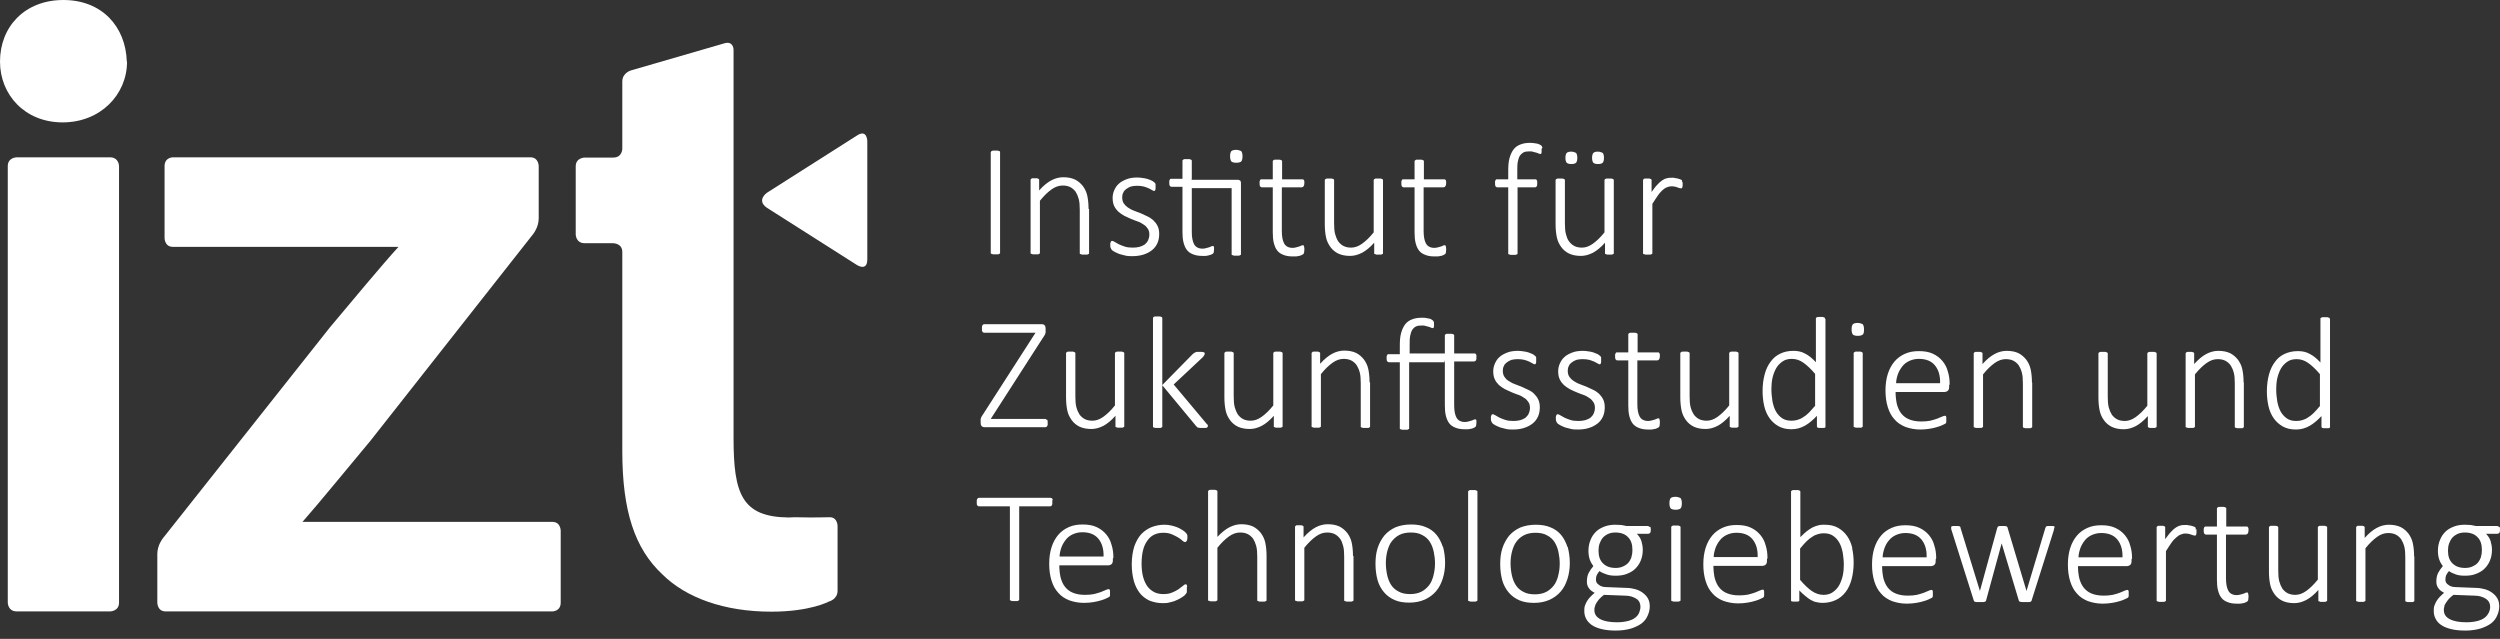
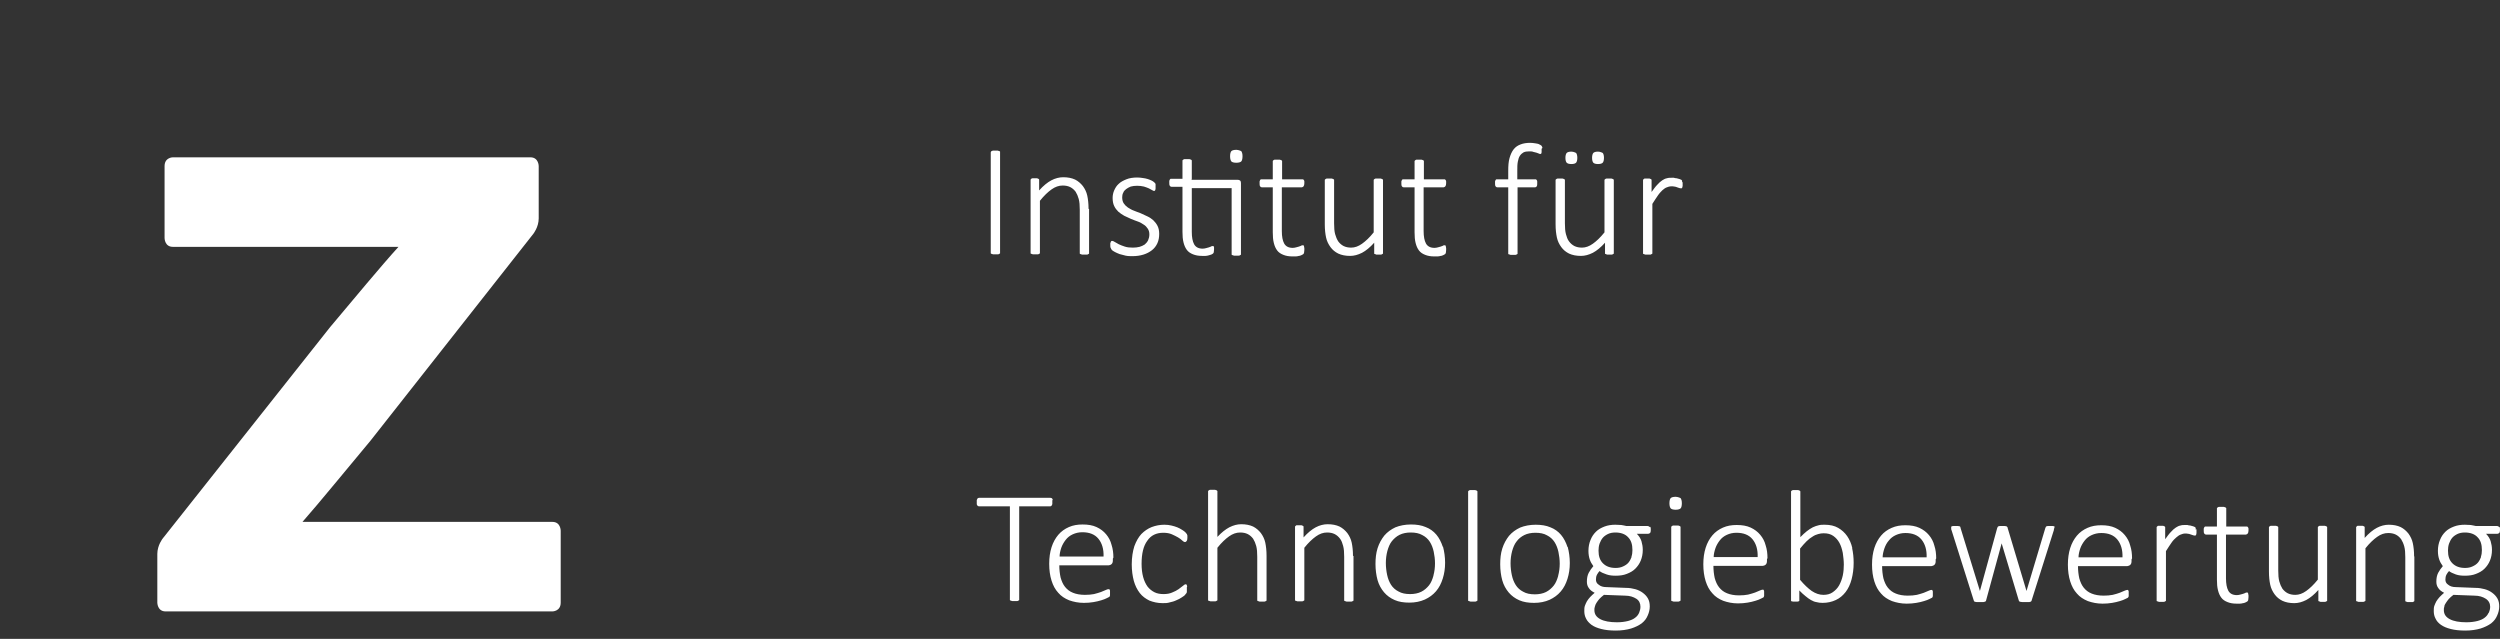
<svg xmlns="http://www.w3.org/2000/svg" width="180" height="46" viewBox="0 0 180 46" fill="none">
  <rect x="0" y="0" width="180" height="46" fill="#333333" stroke="none" />
-   <path d="M62.446 18.667V10.172C62.446 10.172 62.446 9.241 61.664 9.781L55.218 13.879C55.218 13.879 54.435 14.42 55.218 14.96L61.664 19.058C61.664 19.058 62.446 19.599 62.446 18.667Z" fill="white" />
-   <path d="M56.784 37.259C53.412 37.222 52.816 35.564 52.816 31.54V3.577C52.816 3.577 52.816 2.944 52.183 3.111L45.439 5.067C45.439 5.067 44.806 5.235 44.806 5.868V10.712C44.806 10.712 44.806 11.345 44.153 11.345H42.104C42.104 11.345 41.452 11.345 41.452 11.979V16.878C41.452 16.878 41.452 17.512 42.104 17.512H44.153C44.153 17.512 44.806 17.512 44.806 18.145V32.49C44.806 36.794 45.7 39.495 47.693 41.358C49.388 43.034 52.127 44.04 55.536 44.04C58.349 44.04 59.672 43.314 59.672 43.314C59.672 43.314 60.305 43.165 60.305 42.531V37.874C60.305 37.874 60.305 37.241 59.746 37.241C59.188 37.241 58.852 37.278 57.231 37.241" fill="white" />
  <path d="M40.371 43.389V38.21C40.371 38.21 40.371 37.576 39.775 37.576H21.778C23.027 36.16 25.039 33.683 26.678 31.727L38.396 16.841C38.396 16.841 38.787 16.357 38.787 15.724V11.961C38.787 11.961 38.787 11.327 38.191 11.327H12.445C12.445 11.327 11.849 11.327 11.849 11.961V17.14C11.849 17.14 11.849 17.773 12.445 17.773C12.445 17.773 28.075 17.773 28.69 17.773C27.404 19.189 25.467 21.536 23.772 23.548L11.718 38.769C11.718 38.769 11.327 39.253 11.327 39.886V43.389C11.327 43.389 11.327 44.022 11.923 44.022H39.775C39.775 44.022 40.371 44.022 40.371 43.389Z" fill="white" />
-   <path d="M0.56 11.961V43.389C0.56 43.389 0.56 44.022 1.212 44.022H7.918C7.918 44.022 8.57 44.022 8.57 43.389V11.961C8.57 11.961 8.57 11.327 7.918 11.327H1.212C1.212 11.327 0.56 11.327 0.56 11.961Z" fill="white" />
-   <path d="M9.129 4.434C9.054 1.919 7.34 0 4.564 0C1.788 0 0 1.919 0 4.434C0 6.818 1.788 8.812 4.508 8.812C7.228 8.812 9.147 6.818 9.147 4.434H9.129Z" fill="white" />
  <path d="M75.804 36.011C75.804 36.011 75.786 35.937 75.767 35.918C75.767 35.9 75.73 35.862 75.711 35.862C75.692 35.862 75.655 35.844 75.637 35.844H70.495C70.495 35.844 70.439 35.844 70.42 35.862C70.402 35.862 70.383 35.9 70.364 35.918C70.364 35.937 70.346 35.974 70.327 36.011C70.327 36.049 70.327 36.104 70.327 36.16C70.327 36.216 70.327 36.254 70.327 36.291C70.327 36.328 70.346 36.365 70.364 36.384C70.364 36.403 70.402 36.421 70.42 36.44C70.439 36.44 70.476 36.458 70.495 36.458H72.712V43.146C72.712 43.146 72.712 43.184 72.712 43.202C72.712 43.221 72.749 43.24 72.768 43.24C72.786 43.24 72.823 43.258 72.879 43.277C72.917 43.277 72.973 43.277 73.047 43.277C73.122 43.277 73.159 43.277 73.215 43.277C73.252 43.277 73.289 43.277 73.326 43.24C73.345 43.24 73.364 43.221 73.382 43.202C73.382 43.184 73.382 43.165 73.382 43.146V36.458H75.599C75.599 36.458 75.655 36.458 75.674 36.44C75.692 36.44 75.711 36.403 75.73 36.384C75.748 36.365 75.748 36.328 75.767 36.291C75.767 36.254 75.767 36.216 75.767 36.16C75.767 36.104 75.767 36.067 75.767 36.011H75.804ZM80.164 40.147C80.164 39.83 80.126 39.514 80.033 39.234C79.959 38.936 79.828 38.694 79.642 38.47C79.456 38.247 79.232 38.079 78.953 37.949C78.673 37.818 78.338 37.763 77.947 37.763C77.574 37.763 77.257 37.818 76.959 37.949C76.661 38.079 76.4 38.266 76.195 38.508C75.991 38.75 75.823 39.048 75.711 39.402C75.599 39.756 75.543 40.147 75.543 40.594C75.543 41.041 75.599 41.451 75.711 41.805C75.823 42.159 75.972 42.438 76.195 42.681C76.4 42.923 76.661 43.09 76.978 43.221C77.295 43.333 77.649 43.407 78.04 43.407C78.282 43.407 78.506 43.389 78.729 43.351C78.934 43.314 79.12 43.277 79.288 43.221C79.456 43.165 79.586 43.128 79.679 43.072C79.772 43.016 79.847 42.997 79.865 42.979C79.884 42.96 79.903 42.941 79.903 42.923C79.903 42.904 79.921 42.886 79.921 42.867C79.921 42.848 79.921 42.83 79.921 42.792C79.921 42.774 79.921 42.737 79.921 42.718C79.921 42.662 79.921 42.606 79.921 42.569C79.921 42.532 79.921 42.494 79.903 42.476C79.903 42.457 79.884 42.438 79.865 42.42C79.847 42.42 79.828 42.42 79.81 42.42C79.772 42.42 79.698 42.438 79.623 42.476C79.53 42.513 79.418 42.569 79.269 42.625C79.12 42.681 78.971 42.718 78.766 42.774C78.58 42.811 78.356 42.83 78.114 42.83C77.779 42.83 77.481 42.774 77.257 42.681C77.015 42.587 76.829 42.438 76.68 42.252C76.531 42.066 76.438 41.842 76.363 41.581C76.307 41.321 76.27 41.023 76.27 40.706H79.81C79.81 40.706 79.959 40.687 80.015 40.631C80.089 40.575 80.126 40.482 80.126 40.352V40.222L80.164 40.147ZM76.289 40.091C76.289 39.868 76.344 39.644 76.419 39.42C76.494 39.216 76.605 39.029 76.736 38.862C76.866 38.694 77.034 38.563 77.239 38.47C77.444 38.377 77.667 38.321 77.928 38.321C78.431 38.321 78.822 38.47 79.083 38.787C79.344 39.104 79.474 39.532 79.456 40.072H76.289V40.091ZM85.473 42.252C85.473 42.252 85.473 42.178 85.454 42.14C85.454 42.103 85.436 42.084 85.417 42.084C85.417 42.084 85.38 42.066 85.361 42.066C85.324 42.066 85.249 42.103 85.175 42.178C85.082 42.252 84.989 42.327 84.858 42.42C84.728 42.513 84.579 42.587 84.392 42.662C84.225 42.737 84.02 42.774 83.778 42.774C83.536 42.774 83.312 42.737 83.126 42.643C82.939 42.55 82.772 42.42 82.623 42.234C82.492 42.047 82.38 41.824 82.306 41.544C82.231 41.265 82.194 40.948 82.194 40.594C82.194 39.868 82.325 39.309 82.604 38.936C82.865 38.545 83.256 38.359 83.759 38.359C84.001 38.359 84.206 38.396 84.374 38.47C84.542 38.545 84.691 38.619 84.821 38.694C84.951 38.769 85.045 38.843 85.119 38.917C85.194 38.992 85.268 39.029 85.324 39.029C85.361 39.029 85.398 39.011 85.436 38.955C85.473 38.917 85.492 38.824 85.492 38.731C85.492 38.675 85.492 38.638 85.492 38.601C85.492 38.563 85.492 38.526 85.473 38.508C85.473 38.47 85.454 38.452 85.436 38.433C85.436 38.414 85.38 38.377 85.343 38.321C85.287 38.266 85.212 38.21 85.119 38.154C85.007 38.079 84.895 38.023 84.765 37.967C84.635 37.911 84.486 37.874 84.337 37.837C84.188 37.8 84.02 37.781 83.834 37.781C83.517 37.781 83.219 37.837 82.921 37.949C82.641 38.06 82.399 38.228 82.176 38.452C81.971 38.675 81.803 38.973 81.673 39.327C81.561 39.681 81.486 40.128 81.486 40.631C81.486 41.078 81.542 41.47 81.635 41.824C81.728 42.159 81.877 42.457 82.064 42.699C82.25 42.941 82.492 43.109 82.753 43.24C83.033 43.351 83.349 43.426 83.703 43.426C83.889 43.426 84.057 43.426 84.225 43.37C84.392 43.333 84.542 43.295 84.691 43.221C84.84 43.165 84.97 43.09 85.082 43.016C85.194 42.941 85.287 42.886 85.324 42.83C85.361 42.774 85.398 42.737 85.417 42.718C85.417 42.699 85.436 42.681 85.454 42.643C85.454 42.625 85.454 42.587 85.454 42.55C85.454 42.513 85.454 42.476 85.454 42.42C85.454 42.364 85.454 42.327 85.454 42.271L85.473 42.252ZM91.192 40.017C91.192 39.644 91.155 39.327 91.099 39.066C91.043 38.806 90.931 38.582 90.782 38.377C90.633 38.191 90.447 38.023 90.224 37.911C89.981 37.8 89.702 37.744 89.367 37.744C89.087 37.744 88.808 37.818 88.51 37.967C88.23 38.116 87.951 38.34 87.653 38.657V35.415C87.653 35.415 87.653 35.378 87.653 35.359C87.653 35.341 87.615 35.322 87.597 35.303C87.578 35.303 87.541 35.285 87.485 35.266C87.448 35.266 87.392 35.266 87.317 35.266C87.261 35.266 87.206 35.266 87.15 35.266C87.112 35.266 87.075 35.266 87.038 35.303C87.019 35.303 87.001 35.341 86.982 35.359C86.982 35.378 86.982 35.397 86.982 35.415V43.165C86.982 43.165 86.982 43.202 86.982 43.221C86.982 43.24 87.001 43.258 87.038 43.258C87.057 43.258 87.094 43.277 87.15 43.295C87.187 43.295 87.243 43.295 87.317 43.295C87.392 43.295 87.448 43.295 87.485 43.295C87.522 43.295 87.56 43.295 87.597 43.258C87.615 43.258 87.634 43.24 87.653 43.221C87.653 43.202 87.653 43.184 87.653 43.165V39.439C87.951 39.066 88.23 38.806 88.491 38.619C88.752 38.433 89.013 38.34 89.292 38.34C89.497 38.34 89.683 38.377 89.832 38.452C89.981 38.526 90.112 38.638 90.224 38.787C90.317 38.936 90.391 39.104 90.447 39.309C90.503 39.514 90.522 39.775 90.522 40.091V43.184C90.522 43.184 90.522 43.221 90.522 43.24C90.522 43.258 90.559 43.277 90.578 43.277C90.596 43.277 90.633 43.295 90.689 43.314C90.727 43.314 90.782 43.314 90.857 43.314C90.913 43.314 90.969 43.314 91.025 43.314C91.062 43.314 91.099 43.314 91.136 43.277C91.155 43.277 91.174 43.258 91.192 43.24C91.192 43.221 91.192 43.202 91.192 43.184V40.035V40.017ZM97.415 40.017C97.415 39.644 97.377 39.327 97.322 39.066C97.266 38.806 97.154 38.582 97.005 38.377C96.856 38.191 96.669 38.023 96.446 37.911C96.204 37.8 95.924 37.744 95.589 37.744C95.309 37.744 95.011 37.818 94.732 37.967C94.453 38.116 94.154 38.359 93.856 38.694V37.967C93.856 37.967 93.856 37.93 93.856 37.911C93.856 37.893 93.838 37.874 93.8 37.856C93.782 37.856 93.745 37.837 93.707 37.818C93.67 37.818 93.614 37.818 93.54 37.818C93.465 37.818 93.428 37.818 93.391 37.818C93.353 37.818 93.316 37.818 93.297 37.856C93.279 37.856 93.26 37.893 93.242 37.911C93.242 37.93 93.242 37.949 93.242 37.967V43.165C93.242 43.165 93.242 43.202 93.242 43.221C93.242 43.24 93.26 43.258 93.297 43.258C93.316 43.258 93.353 43.277 93.409 43.295C93.447 43.295 93.502 43.295 93.577 43.295C93.651 43.295 93.707 43.295 93.745 43.295C93.782 43.295 93.819 43.295 93.856 43.258C93.875 43.258 93.894 43.24 93.912 43.221C93.912 43.202 93.912 43.184 93.912 43.165V39.439C94.21 39.066 94.49 38.806 94.751 38.619C95.011 38.433 95.272 38.34 95.552 38.34C95.757 38.34 95.943 38.377 96.092 38.452C96.241 38.526 96.371 38.638 96.483 38.787C96.595 38.936 96.651 39.104 96.707 39.309C96.763 39.514 96.781 39.775 96.781 40.091V43.184C96.781 43.184 96.781 43.221 96.781 43.24C96.781 43.258 96.819 43.277 96.837 43.277C96.856 43.277 96.893 43.295 96.949 43.314C96.986 43.314 97.042 43.314 97.117 43.314C97.172 43.314 97.228 43.314 97.284 43.314C97.322 43.314 97.359 43.314 97.396 43.277C97.415 43.277 97.433 43.258 97.452 43.24C97.452 43.221 97.452 43.202 97.452 43.184V40.035L97.415 40.017ZM103.879 39.365C103.767 39.029 103.618 38.731 103.413 38.489C103.208 38.247 102.948 38.06 102.65 37.949C102.351 37.818 101.998 37.763 101.588 37.763C101.178 37.763 100.787 37.837 100.47 37.967C100.153 38.116 99.892 38.303 99.669 38.563C99.464 38.824 99.296 39.122 99.184 39.476C99.073 39.83 99.035 40.203 99.035 40.613C99.035 41.023 99.091 41.432 99.184 41.768C99.278 42.103 99.445 42.401 99.65 42.643C99.855 42.886 100.116 43.072 100.414 43.202C100.712 43.333 101.066 43.389 101.476 43.389C101.886 43.389 102.258 43.314 102.594 43.165C102.91 43.016 103.171 42.83 103.395 42.569C103.618 42.308 103.767 42.01 103.879 41.656C103.991 41.302 104.047 40.929 104.047 40.52C104.047 40.11 103.991 39.719 103.898 39.365H103.879ZM103.208 41.451C103.134 41.712 103.041 41.954 102.892 42.14C102.743 42.327 102.556 42.494 102.333 42.606C102.109 42.718 101.83 42.774 101.532 42.774C101.196 42.774 100.917 42.718 100.693 42.587C100.47 42.476 100.284 42.308 100.153 42.103C100.023 41.898 99.93 41.656 99.874 41.395C99.818 41.134 99.781 40.836 99.781 40.538C99.781 40.24 99.818 39.942 99.892 39.663C99.967 39.402 100.06 39.16 100.209 38.973C100.358 38.787 100.544 38.619 100.768 38.508C100.992 38.396 101.271 38.34 101.569 38.34C101.904 38.34 102.184 38.396 102.407 38.526C102.631 38.638 102.817 38.806 102.948 39.011C103.078 39.216 103.171 39.458 103.227 39.719C103.283 39.979 103.32 40.278 103.32 40.557C103.32 40.874 103.283 41.153 103.208 41.432V41.451ZM106.375 35.434C106.375 35.434 106.375 35.397 106.375 35.378C106.375 35.359 106.338 35.341 106.32 35.322C106.301 35.322 106.264 35.303 106.208 35.285C106.171 35.285 106.115 35.285 106.04 35.285C105.966 35.285 105.928 35.285 105.872 35.285C105.835 35.285 105.798 35.285 105.761 35.322C105.742 35.322 105.723 35.359 105.705 35.378C105.705 35.397 105.705 35.415 105.705 35.434V43.184C105.705 43.184 105.705 43.221 105.705 43.24C105.705 43.258 105.723 43.277 105.761 43.277C105.779 43.277 105.817 43.295 105.872 43.314C105.91 43.314 105.966 43.314 106.04 43.314C106.115 43.314 106.171 43.314 106.208 43.314C106.245 43.314 106.282 43.314 106.32 43.277C106.338 43.277 106.357 43.258 106.375 43.24C106.375 43.221 106.375 43.202 106.375 43.184V35.434ZM112.859 39.383C112.747 39.048 112.598 38.75 112.393 38.508C112.188 38.266 111.927 38.079 111.629 37.967C111.331 37.837 110.977 37.781 110.567 37.781C110.157 37.781 109.766 37.856 109.449 37.986C109.133 38.135 108.872 38.321 108.648 38.582C108.443 38.843 108.276 39.141 108.164 39.495C108.052 39.849 108.015 40.222 108.015 40.631C108.015 41.041 108.071 41.451 108.164 41.786C108.257 42.122 108.425 42.42 108.63 42.662C108.835 42.904 109.095 43.09 109.393 43.221C109.692 43.351 110.046 43.407 110.455 43.407C110.865 43.407 111.238 43.333 111.573 43.184C111.89 43.035 112.151 42.848 112.374 42.587C112.598 42.327 112.747 42.029 112.859 41.675C112.97 41.321 113.026 40.948 113.026 40.538C113.026 40.128 112.97 39.737 112.877 39.383H112.859ZM112.188 41.47C112.113 41.731 112.02 41.973 111.871 42.159C111.722 42.345 111.536 42.513 111.312 42.625C111.089 42.737 110.809 42.792 110.511 42.792C110.176 42.792 109.896 42.737 109.673 42.606C109.449 42.494 109.263 42.327 109.133 42.122C109.002 41.917 108.909 41.675 108.853 41.414C108.797 41.153 108.76 40.855 108.76 40.557C108.76 40.259 108.797 39.961 108.872 39.681C108.946 39.42 109.04 39.178 109.189 38.992C109.338 38.787 109.524 38.638 109.747 38.526C109.971 38.414 110.25 38.359 110.549 38.359C110.884 38.359 111.163 38.414 111.387 38.545C111.61 38.657 111.797 38.824 111.927 39.029C112.058 39.234 112.151 39.476 112.207 39.737C112.262 39.998 112.3 40.296 112.3 40.575C112.3 40.892 112.262 41.172 112.188 41.451V41.47ZM118.783 37.949C118.783 37.949 118.708 37.874 118.634 37.874H117.106C116.994 37.856 116.883 37.818 116.734 37.8C116.603 37.8 116.454 37.781 116.305 37.781C116.026 37.781 115.765 37.818 115.523 37.911C115.28 38.005 115.076 38.116 114.908 38.284C114.74 38.452 114.61 38.638 114.517 38.88C114.423 39.104 114.368 39.365 114.368 39.663C114.368 39.905 114.405 40.11 114.461 40.278C114.517 40.445 114.61 40.613 114.722 40.762C114.591 40.911 114.479 41.078 114.386 41.246C114.293 41.432 114.256 41.637 114.256 41.88C114.256 42.047 114.293 42.196 114.386 42.327C114.479 42.476 114.628 42.587 114.815 42.681C114.684 42.792 114.591 42.886 114.498 42.979C114.405 43.072 114.33 43.184 114.256 43.295C114.2 43.407 114.144 43.519 114.107 43.631C114.07 43.743 114.07 43.873 114.07 44.003C114.07 44.19 114.107 44.376 114.2 44.544C114.274 44.711 114.423 44.86 114.591 44.991C114.777 45.121 115.001 45.214 115.299 45.289C115.579 45.363 115.932 45.401 116.342 45.401C116.752 45.401 117.125 45.345 117.441 45.252C117.74 45.158 118 45.028 118.205 44.879C118.41 44.711 118.541 44.544 118.634 44.32C118.727 44.115 118.783 43.892 118.783 43.668C118.783 43.444 118.746 43.258 118.652 43.09C118.559 42.923 118.429 42.792 118.28 42.681C118.131 42.569 117.944 42.476 117.74 42.42C117.535 42.364 117.311 42.327 117.069 42.327L115.653 42.271C115.429 42.271 115.243 42.215 115.113 42.103C114.964 42.01 114.908 41.88 114.908 41.731C114.908 41.6 114.926 41.488 114.982 41.377C115.038 41.283 115.094 41.19 115.169 41.116C115.28 41.209 115.448 41.283 115.672 41.358C115.877 41.432 116.1 41.451 116.342 41.451C116.622 41.451 116.901 41.414 117.125 41.321C117.367 41.228 117.572 41.116 117.74 40.948C117.907 40.781 118.038 40.594 118.131 40.371C118.224 40.147 118.28 39.886 118.28 39.588C118.28 39.365 118.243 39.178 118.187 38.973C118.131 38.787 118.019 38.601 117.851 38.433H118.671C118.671 38.433 118.764 38.414 118.801 38.377C118.839 38.34 118.857 38.266 118.857 38.154C118.857 38.06 118.857 37.986 118.82 37.93L118.783 37.949ZM117.479 40.091C117.423 40.24 117.348 40.389 117.255 40.501C117.162 40.613 117.032 40.706 116.864 40.781C116.715 40.855 116.529 40.892 116.324 40.892C115.932 40.892 115.634 40.781 115.411 40.557C115.187 40.333 115.094 40.035 115.094 39.644C115.094 39.476 115.113 39.309 115.169 39.141C115.225 38.992 115.299 38.843 115.392 38.731C115.485 38.619 115.616 38.526 115.765 38.452C115.914 38.377 116.1 38.34 116.305 38.34C116.696 38.34 117.013 38.452 117.218 38.675C117.441 38.899 117.535 39.197 117.535 39.607C117.535 39.775 117.516 39.942 117.46 40.091H117.479ZM118.019 44.115C117.963 44.246 117.87 44.376 117.74 44.469C117.609 44.581 117.423 44.655 117.218 44.711C116.994 44.767 116.734 44.804 116.417 44.804C115.914 44.804 115.504 44.73 115.225 44.581C114.945 44.432 114.796 44.227 114.796 43.929C114.796 43.836 114.796 43.761 114.833 43.668C114.852 43.575 114.889 43.5 114.945 43.407C115.001 43.314 115.076 43.221 115.15 43.128C115.243 43.035 115.355 42.923 115.485 42.83L116.994 42.886C117.348 42.886 117.609 42.979 117.814 43.109C118.019 43.24 118.112 43.444 118.112 43.687C118.112 43.836 118.075 43.966 118.019 44.115ZM121 37.986C121 37.986 121 37.949 121 37.93C121 37.911 120.962 37.893 120.944 37.874C120.925 37.874 120.888 37.856 120.832 37.837C120.795 37.837 120.739 37.837 120.664 37.837C120.59 37.837 120.553 37.837 120.497 37.837C120.459 37.837 120.422 37.837 120.385 37.874C120.366 37.874 120.348 37.911 120.329 37.93C120.329 37.949 120.329 37.967 120.329 37.986V43.184C120.329 43.184 120.329 43.221 120.329 43.24C120.329 43.258 120.348 43.277 120.385 43.277C120.404 43.277 120.441 43.295 120.497 43.314C120.534 43.314 120.59 43.314 120.664 43.314C120.739 43.314 120.795 43.314 120.832 43.314C120.869 43.314 120.907 43.314 120.944 43.277C120.962 43.277 120.981 43.258 121 43.24C121 43.221 121 43.202 121 43.184V37.986ZM121 35.862C121 35.862 120.813 35.769 120.646 35.769C120.478 35.769 120.348 35.806 120.292 35.862C120.236 35.918 120.199 36.049 120.199 36.235C120.199 36.421 120.236 36.533 120.292 36.607C120.348 36.663 120.478 36.701 120.646 36.701C120.813 36.701 120.944 36.663 121 36.607C121.056 36.552 121.093 36.421 121.093 36.235C121.093 36.049 121.056 35.937 121 35.862ZM127.259 40.184C127.259 39.868 127.222 39.551 127.129 39.272C127.054 38.973 126.924 38.731 126.738 38.508C126.551 38.284 126.328 38.116 126.048 37.986C125.769 37.856 125.434 37.8 125.042 37.8C124.67 37.8 124.353 37.856 124.055 37.986C123.757 38.116 123.496 38.303 123.291 38.545C123.086 38.787 122.919 39.085 122.807 39.439C122.695 39.793 122.639 40.184 122.639 40.631C122.639 41.078 122.695 41.488 122.807 41.842C122.919 42.196 123.068 42.476 123.291 42.718C123.496 42.96 123.757 43.128 124.074 43.258C124.39 43.37 124.744 43.444 125.136 43.444C125.378 43.444 125.601 43.426 125.825 43.389C126.03 43.351 126.216 43.314 126.384 43.258C126.551 43.202 126.682 43.165 126.775 43.109C126.868 43.053 126.943 43.035 126.961 43.016C126.98 42.997 126.998 42.979 126.998 42.96C126.998 42.941 127.017 42.923 127.017 42.904C127.017 42.886 127.017 42.867 127.017 42.83C127.017 42.811 127.017 42.774 127.017 42.755C127.017 42.699 127.017 42.643 127.017 42.606C127.017 42.569 127.017 42.532 126.998 42.513C126.998 42.494 126.98 42.476 126.961 42.457C126.943 42.457 126.924 42.457 126.905 42.457C126.868 42.457 126.794 42.476 126.719 42.513C126.626 42.55 126.514 42.606 126.365 42.662C126.216 42.718 126.067 42.755 125.862 42.811C125.676 42.848 125.452 42.867 125.21 42.867C124.875 42.867 124.577 42.811 124.353 42.718C124.111 42.625 123.925 42.476 123.776 42.289C123.627 42.103 123.533 41.88 123.459 41.619C123.403 41.358 123.366 41.06 123.366 40.743H126.905C126.905 40.743 127.054 40.725 127.11 40.669C127.185 40.613 127.222 40.52 127.222 40.389V40.259L127.259 40.184ZM123.384 40.128C123.384 39.905 123.44 39.681 123.515 39.458C123.589 39.253 123.701 39.066 123.831 38.899C123.962 38.731 124.13 38.601 124.334 38.508C124.539 38.414 124.763 38.359 125.024 38.359C125.527 38.359 125.918 38.508 126.179 38.824C126.44 39.141 126.57 39.569 126.551 40.11H123.384V40.128ZM133.37 39.476C133.295 39.141 133.165 38.843 132.997 38.601C132.83 38.359 132.606 38.154 132.345 38.005C132.084 37.856 131.768 37.781 131.376 37.781C131.227 37.781 131.078 37.781 130.948 37.818C130.799 37.856 130.669 37.893 130.519 37.967C130.37 38.042 130.24 38.135 130.091 38.247C129.942 38.359 129.793 38.508 129.625 38.675V35.434C129.625 35.434 129.625 35.397 129.625 35.378C129.625 35.359 129.588 35.341 129.569 35.322C129.551 35.303 129.513 35.303 129.458 35.285C129.42 35.285 129.364 35.285 129.29 35.285C129.215 35.285 129.178 35.285 129.122 35.285C129.085 35.285 129.048 35.285 129.01 35.322C128.992 35.322 128.973 35.359 128.955 35.378C128.955 35.397 128.955 35.415 128.955 35.434V43.184C128.955 43.184 128.955 43.24 128.955 43.258C128.955 43.277 128.973 43.295 129.01 43.295C129.029 43.295 129.066 43.314 129.104 43.314C129.141 43.314 129.197 43.314 129.253 43.314C129.309 43.314 129.364 43.314 129.402 43.314C129.439 43.314 129.476 43.314 129.495 43.295C129.513 43.295 129.532 43.277 129.551 43.258C129.551 43.24 129.551 43.221 129.551 43.184V42.513C129.7 42.662 129.849 42.811 129.998 42.923C130.128 43.035 130.259 43.128 130.389 43.202C130.519 43.277 130.65 43.333 130.78 43.351C130.911 43.389 131.06 43.407 131.227 43.407C131.581 43.407 131.898 43.333 132.178 43.202C132.457 43.072 132.681 42.886 132.885 42.625C133.072 42.383 133.221 42.066 133.314 41.712C133.407 41.358 133.463 40.967 133.463 40.52C133.463 40.147 133.426 39.793 133.351 39.458L133.37 39.476ZM132.681 41.432C132.625 41.693 132.531 41.935 132.42 42.14C132.308 42.345 132.14 42.513 131.954 42.643C131.768 42.774 131.544 42.83 131.283 42.83C131.004 42.83 130.724 42.737 130.445 42.55C130.184 42.364 129.905 42.103 129.607 41.749V39.495C129.774 39.29 129.923 39.122 130.072 38.973C130.221 38.824 130.37 38.713 130.501 38.638C130.631 38.545 130.78 38.489 130.911 38.452C131.041 38.414 131.172 38.396 131.302 38.396C131.581 38.396 131.805 38.452 131.991 38.582C132.178 38.713 132.327 38.88 132.438 39.085C132.55 39.29 132.625 39.532 132.681 39.812C132.718 40.091 132.755 40.371 132.755 40.65C132.755 40.911 132.736 41.172 132.681 41.432ZM139.406 40.203C139.406 39.886 139.369 39.569 139.275 39.29C139.201 38.992 139.071 38.75 138.884 38.526C138.698 38.303 138.474 38.135 138.195 38.005C137.915 37.874 137.58 37.818 137.189 37.818C136.816 37.818 136.5 37.874 136.202 38.005C135.903 38.135 135.643 38.321 135.438 38.563C135.233 38.806 135.065 39.104 134.953 39.458C134.842 39.812 134.786 40.203 134.786 40.65C134.786 41.097 134.842 41.507 134.953 41.861C135.065 42.215 135.214 42.494 135.438 42.737C135.643 42.979 135.903 43.146 136.22 43.277C136.537 43.389 136.891 43.463 137.282 43.463C137.524 43.463 137.748 43.444 137.971 43.407C138.176 43.37 138.363 43.333 138.53 43.277C138.698 43.221 138.828 43.184 138.921 43.128C139.015 43.072 139.089 43.053 139.108 43.035C139.126 43.016 139.145 42.997 139.145 42.979C139.145 42.96 139.164 42.941 139.164 42.923C139.164 42.904 139.164 42.886 139.164 42.848C139.164 42.83 139.164 42.792 139.164 42.774C139.164 42.718 139.164 42.662 139.164 42.625C139.164 42.587 139.164 42.55 139.145 42.532C139.145 42.513 139.126 42.494 139.108 42.476C139.089 42.476 139.07 42.476 139.052 42.476C139.015 42.476 138.94 42.494 138.866 42.532C138.772 42.569 138.661 42.625 138.512 42.681C138.363 42.737 138.214 42.774 138.009 42.83C137.822 42.867 137.599 42.886 137.357 42.886C137.021 42.886 136.723 42.83 136.5 42.737C136.257 42.643 136.071 42.494 135.922 42.308C135.773 42.122 135.68 41.898 135.605 41.637C135.549 41.377 135.512 41.078 135.512 40.762H139.052C139.052 40.762 139.182 40.743 139.257 40.687C139.331 40.631 139.369 40.538 139.369 40.408V40.278L139.406 40.203ZM135.549 40.147C135.549 39.923 135.605 39.7 135.68 39.476C135.754 39.272 135.848 39.085 135.997 38.917C136.127 38.75 136.295 38.619 136.5 38.526C136.705 38.433 136.928 38.377 137.189 38.377C137.692 38.377 138.083 38.526 138.344 38.843C138.605 39.16 138.735 39.588 138.717 40.128H135.549V40.147ZM147.938 37.93C147.938 37.93 147.92 37.893 147.901 37.893C147.882 37.893 147.845 37.874 147.808 37.874C147.771 37.874 147.715 37.874 147.659 37.874C147.584 37.874 147.528 37.874 147.472 37.874C147.417 37.874 147.379 37.874 147.361 37.893C147.342 37.893 147.305 37.911 147.305 37.93C147.305 37.949 147.286 37.967 147.268 38.005L145.908 42.55L144.548 38.005C144.548 38.005 144.548 37.949 144.51 37.93C144.51 37.911 144.473 37.893 144.454 37.893C144.436 37.893 144.399 37.874 144.343 37.874C144.305 37.874 144.25 37.874 144.175 37.874C144.1 37.874 144.045 37.874 144.007 37.874C143.97 37.874 143.933 37.874 143.896 37.893C143.877 37.893 143.858 37.911 143.84 37.93C143.84 37.949 143.821 37.967 143.802 38.005L142.554 42.55L141.157 38.005C141.157 38.005 141.157 37.949 141.138 37.93C141.138 37.911 141.101 37.893 141.083 37.893C141.064 37.893 141.027 37.874 140.971 37.874C140.915 37.874 140.859 37.874 140.784 37.874C140.729 37.874 140.673 37.874 140.635 37.874C140.598 37.874 140.561 37.874 140.542 37.893C140.524 37.893 140.486 37.911 140.486 37.93C140.486 37.949 140.486 37.967 140.486 38.005C140.486 38.023 140.486 38.042 140.486 38.079C140.486 38.098 140.486 38.135 140.505 38.154L142.107 43.221C142.107 43.221 142.126 43.277 142.144 43.295C142.144 43.314 142.182 43.333 142.219 43.333C142.256 43.333 142.293 43.351 142.349 43.351C142.405 43.351 142.461 43.351 142.536 43.351C142.61 43.351 142.666 43.351 142.722 43.351C142.778 43.351 142.834 43.351 142.871 43.333C142.908 43.333 142.945 43.314 142.964 43.295C142.983 43.277 143.001 43.258 143.001 43.221L144.119 39.122L145.349 43.221C145.349 43.221 145.367 43.277 145.386 43.295C145.405 43.314 145.442 43.333 145.479 43.333C145.516 43.333 145.572 43.351 145.628 43.351C145.684 43.351 145.759 43.351 145.833 43.351C145.908 43.351 145.982 43.351 146.038 43.351C146.094 43.351 146.131 43.351 146.168 43.333C146.206 43.333 146.224 43.314 146.243 43.295C146.262 43.277 146.28 43.258 146.28 43.221L147.882 38.154V38.079C147.882 38.079 147.92 38.023 147.92 38.005C147.92 37.986 147.92 37.949 147.92 37.93H147.938ZM153.508 40.203C153.508 39.886 153.471 39.569 153.378 39.29C153.304 38.992 153.173 38.75 152.987 38.526C152.801 38.303 152.577 38.135 152.298 38.005C152.018 37.874 151.683 37.818 151.292 37.818C150.919 37.818 150.602 37.874 150.304 38.005C150.006 38.135 149.745 38.321 149.54 38.563C149.335 38.806 149.168 39.104 149.056 39.458C148.944 39.812 148.888 40.203 148.888 40.65C148.888 41.097 148.944 41.507 149.056 41.861C149.168 42.215 149.317 42.494 149.54 42.737C149.745 42.979 150.006 43.146 150.323 43.277C150.64 43.389 150.993 43.463 151.385 43.463C151.627 43.463 151.85 43.444 152.074 43.407C152.279 43.37 152.465 43.333 152.633 43.277C152.801 43.221 152.931 43.184 153.024 43.128C153.117 43.072 153.192 43.053 153.21 43.035C153.21 43.016 153.248 42.997 153.248 42.979C153.248 42.96 153.266 42.941 153.266 42.923C153.266 42.904 153.266 42.886 153.266 42.848C153.266 42.83 153.266 42.792 153.266 42.774C153.266 42.718 153.266 42.662 153.266 42.625C153.266 42.587 153.266 42.55 153.248 42.532C153.248 42.513 153.229 42.494 153.21 42.476C153.21 42.476 153.173 42.476 153.154 42.476C153.117 42.476 153.061 42.494 152.968 42.532C152.875 42.569 152.763 42.625 152.614 42.681C152.484 42.737 152.316 42.774 152.111 42.83C151.925 42.867 151.701 42.886 151.459 42.886C151.124 42.886 150.826 42.83 150.602 42.737C150.36 42.643 150.174 42.494 150.025 42.308C149.876 42.122 149.783 41.898 149.708 41.637C149.652 41.377 149.615 41.078 149.615 40.762H153.154C153.154 40.762 153.285 40.743 153.359 40.687C153.434 40.631 153.471 40.538 153.471 40.408V40.278L153.508 40.203ZM149.652 40.147C149.652 39.923 149.708 39.7 149.783 39.476C149.857 39.272 149.969 39.085 150.099 38.917C150.23 38.75 150.397 38.619 150.602 38.526C150.807 38.433 151.031 38.377 151.292 38.377C151.795 38.377 152.186 38.526 152.447 38.843C152.707 39.16 152.838 39.588 152.819 40.128H149.652V40.147ZM158.091 38.135C158.091 38.135 158.091 38.079 158.091 38.042C158.091 38.023 158.091 38.005 158.073 37.986C158.073 37.986 158.054 37.949 158.035 37.949C158.017 37.949 157.98 37.911 157.905 37.893C157.849 37.874 157.775 37.856 157.7 37.837C157.626 37.837 157.551 37.818 157.495 37.8C157.421 37.8 157.365 37.8 157.328 37.8C157.216 37.8 157.104 37.8 156.992 37.837C156.88 37.856 156.769 37.911 156.657 37.986C156.545 38.06 156.415 38.172 156.303 38.303C156.173 38.433 156.042 38.619 155.893 38.824V38.005C155.893 38.005 155.893 37.967 155.893 37.949C155.893 37.93 155.874 37.911 155.837 37.893C155.819 37.893 155.781 37.874 155.744 37.856C155.707 37.856 155.651 37.856 155.576 37.856C155.502 37.856 155.465 37.856 155.427 37.856C155.39 37.856 155.353 37.856 155.334 37.893C155.316 37.893 155.297 37.93 155.278 37.949C155.278 37.967 155.278 37.986 155.278 38.005V43.202C155.278 43.202 155.278 43.24 155.278 43.258C155.278 43.277 155.297 43.295 155.334 43.295C155.353 43.295 155.39 43.314 155.446 43.333C155.483 43.333 155.539 43.333 155.614 43.333C155.688 43.333 155.744 43.333 155.781 43.333C155.819 43.333 155.856 43.333 155.893 43.295C155.912 43.295 155.93 43.277 155.949 43.258C155.949 43.24 155.949 43.221 155.949 43.202V39.681C156.098 39.439 156.228 39.253 156.34 39.085C156.452 38.917 156.582 38.787 156.694 38.694C156.806 38.601 156.899 38.526 157.011 38.489C157.104 38.452 157.216 38.414 157.309 38.414C157.402 38.414 157.477 38.414 157.551 38.433C157.626 38.433 157.681 38.47 157.756 38.489C157.812 38.508 157.868 38.526 157.924 38.545C157.961 38.545 158.017 38.563 158.035 38.563C158.054 38.563 158.073 38.563 158.091 38.545C158.091 38.545 158.11 38.508 158.129 38.489C158.129 38.47 158.129 38.433 158.147 38.396C158.147 38.359 158.147 38.303 158.147 38.247C158.147 38.191 158.147 38.135 158.147 38.098L158.091 38.135ZM161.873 42.774C161.873 42.774 161.873 42.718 161.855 42.699C161.855 42.681 161.836 42.662 161.817 42.662C161.817 42.662 161.78 42.662 161.761 42.662C161.724 42.662 161.687 42.662 161.65 42.699C161.612 42.718 161.556 42.737 161.501 42.755C161.445 42.774 161.37 42.792 161.296 42.811C161.221 42.83 161.147 42.848 161.053 42.848C160.755 42.848 160.55 42.737 160.439 42.532C160.327 42.327 160.271 42.029 160.271 41.637V38.489H161.706C161.706 38.489 161.799 38.47 161.836 38.414C161.873 38.359 161.892 38.303 161.892 38.191C161.892 38.135 161.892 38.098 161.892 38.06C161.892 38.023 161.873 37.986 161.855 37.967C161.855 37.949 161.817 37.93 161.799 37.911C161.78 37.911 161.761 37.911 161.724 37.911H160.29V36.645C160.29 36.645 160.29 36.607 160.29 36.589C160.29 36.57 160.252 36.552 160.234 36.533C160.215 36.533 160.178 36.514 160.122 36.496C160.085 36.496 160.029 36.496 159.954 36.496C159.88 36.496 159.843 36.496 159.787 36.496C159.749 36.496 159.712 36.496 159.675 36.533C159.656 36.533 159.638 36.57 159.619 36.589C159.619 36.607 159.619 36.626 159.619 36.645V37.911H158.837C158.837 37.911 158.781 37.911 158.762 37.911C158.743 37.911 158.725 37.949 158.706 37.967C158.706 37.986 158.687 38.023 158.669 38.06C158.669 38.098 158.669 38.135 158.669 38.191C158.669 38.284 158.669 38.359 158.706 38.414C158.743 38.47 158.781 38.489 158.837 38.489H159.619V41.731C159.619 42.029 159.638 42.271 159.694 42.494C159.749 42.718 159.824 42.886 159.936 43.035C160.047 43.184 160.196 43.277 160.383 43.351C160.569 43.426 160.774 43.463 161.035 43.463C161.109 43.463 161.184 43.463 161.277 43.463C161.352 43.463 161.426 43.444 161.501 43.426C161.575 43.426 161.631 43.389 161.687 43.37C161.743 43.351 161.78 43.314 161.817 43.295C161.855 43.258 161.873 43.221 161.873 43.184C161.873 43.128 161.892 43.072 161.892 42.997C161.892 42.941 161.892 42.904 161.892 42.867L161.873 42.774ZM167.555 38.005C167.555 38.005 167.555 37.967 167.555 37.949C167.555 37.93 167.518 37.911 167.499 37.893C167.481 37.893 167.443 37.874 167.388 37.856C167.35 37.856 167.294 37.856 167.22 37.856C167.145 37.856 167.089 37.856 167.052 37.856C167.015 37.856 166.978 37.856 166.94 37.893C166.922 37.893 166.903 37.93 166.885 37.949C166.885 37.967 166.885 37.986 166.885 38.005V41.731C166.586 42.103 166.307 42.364 166.046 42.55C165.785 42.737 165.525 42.83 165.264 42.83C165.059 42.83 164.873 42.792 164.723 42.718C164.574 42.643 164.444 42.532 164.332 42.383C164.239 42.234 164.165 42.066 164.109 41.861C164.053 41.656 164.034 41.395 164.034 41.078V38.005C164.034 38.005 164.034 37.967 164.034 37.949C164.034 37.93 163.997 37.911 163.978 37.893C163.96 37.893 163.922 37.874 163.867 37.856C163.829 37.856 163.773 37.856 163.699 37.856C163.624 37.856 163.587 37.856 163.531 37.856C163.494 37.856 163.457 37.856 163.419 37.893C163.401 37.893 163.382 37.93 163.364 37.949C163.364 37.967 163.364 37.986 163.364 38.005V41.153C163.364 41.526 163.401 41.842 163.457 42.103C163.513 42.364 163.624 42.587 163.773 42.792C163.922 42.997 164.109 43.146 164.332 43.258C164.574 43.37 164.854 43.426 165.189 43.426C165.469 43.426 165.748 43.351 166.046 43.202C166.326 43.053 166.624 42.811 166.922 42.476V43.202C166.922 43.202 166.922 43.24 166.922 43.258C166.922 43.277 166.94 43.295 166.978 43.295C166.996 43.295 167.034 43.314 167.071 43.333C167.108 43.333 167.164 43.333 167.238 43.333C167.294 43.333 167.35 43.333 167.388 43.333C167.425 43.333 167.462 43.333 167.499 43.295C167.518 43.295 167.537 43.277 167.555 43.258C167.555 43.24 167.555 43.221 167.555 43.202V38.005ZM173.815 40.054C173.815 39.681 173.778 39.365 173.722 39.104C173.666 38.843 173.554 38.619 173.405 38.414C173.256 38.228 173.07 38.06 172.846 37.949C172.604 37.837 172.324 37.781 171.989 37.781C171.71 37.781 171.412 37.856 171.132 38.005C170.853 38.154 170.555 38.396 170.257 38.731V38.005C170.257 38.005 170.257 37.967 170.257 37.949C170.257 37.93 170.238 37.911 170.201 37.893C170.182 37.893 170.145 37.874 170.107 37.856C170.07 37.856 170.014 37.856 169.94 37.856C169.865 37.856 169.828 37.856 169.791 37.856C169.754 37.856 169.716 37.856 169.698 37.893C169.679 37.893 169.66 37.93 169.642 37.949C169.642 37.967 169.642 37.986 169.642 38.005V43.202C169.642 43.202 169.642 43.24 169.642 43.258C169.642 43.277 169.66 43.295 169.698 43.295C169.716 43.295 169.754 43.314 169.809 43.333C169.847 43.333 169.903 43.333 169.977 43.333C170.052 43.333 170.107 43.333 170.145 43.333C170.182 43.333 170.219 43.333 170.257 43.295C170.275 43.295 170.294 43.277 170.312 43.258C170.312 43.24 170.312 43.221 170.312 43.202V39.476C170.61 39.104 170.89 38.843 171.151 38.657C171.412 38.47 171.672 38.377 171.952 38.377C172.157 38.377 172.343 38.414 172.492 38.489C172.641 38.563 172.772 38.675 172.883 38.824C172.976 38.973 173.051 39.141 173.107 39.346C173.163 39.551 173.181 39.812 173.181 40.128V43.221C173.181 43.221 173.181 43.258 173.181 43.277C173.181 43.295 173.219 43.314 173.237 43.314C173.256 43.314 173.293 43.333 173.349 43.351C173.386 43.351 173.442 43.351 173.517 43.351C173.573 43.351 173.628 43.351 173.684 43.351C173.722 43.351 173.759 43.351 173.777 43.314C173.796 43.314 173.815 43.295 173.833 43.277C173.833 43.258 173.833 43.24 173.833 43.221V40.072L173.815 40.054ZM179.944 37.949C179.944 37.949 179.869 37.874 179.795 37.874H178.267C178.155 37.856 178.025 37.818 177.895 37.8C177.764 37.8 177.615 37.781 177.466 37.781C177.187 37.781 176.926 37.818 176.684 37.911C176.442 38.005 176.237 38.116 176.069 38.284C175.901 38.452 175.771 38.638 175.678 38.88C175.585 39.104 175.529 39.365 175.529 39.663C175.529 39.905 175.566 40.11 175.622 40.278C175.678 40.445 175.771 40.613 175.883 40.762C175.752 40.911 175.64 41.078 175.547 41.246C175.454 41.432 175.417 41.637 175.417 41.88C175.417 42.047 175.454 42.196 175.547 42.327C175.64 42.476 175.789 42.587 175.976 42.681C175.845 42.792 175.752 42.886 175.659 42.979C175.566 43.072 175.491 43.184 175.417 43.295C175.361 43.407 175.305 43.519 175.268 43.631C175.231 43.743 175.231 43.873 175.231 44.003C175.231 44.19 175.268 44.376 175.361 44.544C175.436 44.711 175.566 44.86 175.752 44.991C175.939 45.121 176.162 45.214 176.46 45.289C176.74 45.363 177.094 45.401 177.503 45.401C177.913 45.401 178.286 45.345 178.603 45.252C178.901 45.158 179.161 45.028 179.366 44.879C179.571 44.711 179.702 44.544 179.795 44.32C179.888 44.115 179.944 43.892 179.944 43.668C179.944 43.444 179.907 43.258 179.813 43.09C179.72 42.923 179.59 42.792 179.441 42.681C179.292 42.569 179.106 42.476 178.901 42.42C178.696 42.364 178.472 42.327 178.23 42.327L176.814 42.271C176.591 42.271 176.404 42.215 176.274 42.103C176.125 42.01 176.069 41.88 176.069 41.731C176.069 41.6 176.088 41.488 176.143 41.377C176.199 41.283 176.255 41.19 176.33 41.116C176.442 41.209 176.609 41.283 176.814 41.358C177.019 41.432 177.243 41.451 177.485 41.451C177.764 41.451 178.044 41.414 178.267 41.321C178.509 41.228 178.714 41.116 178.882 40.948C179.05 40.781 179.18 40.594 179.273 40.371C179.366 40.147 179.422 39.886 179.422 39.588C179.422 39.365 179.385 39.178 179.329 38.973C179.273 38.787 179.161 38.601 178.994 38.433H179.813C179.813 38.433 179.907 38.414 179.944 38.377C179.981 38.34 180 38.266 180 38.154C180 38.06 180 37.986 179.963 37.93L179.944 37.949ZM178.64 40.091C178.584 40.24 178.509 40.389 178.416 40.501C178.323 40.613 178.193 40.706 178.025 40.781C177.876 40.855 177.69 40.892 177.485 40.892C177.094 40.892 176.796 40.781 176.572 40.557C176.348 40.333 176.255 40.035 176.255 39.644C176.255 39.476 176.274 39.309 176.33 39.141C176.386 38.992 176.46 38.843 176.553 38.731C176.646 38.619 176.777 38.526 176.926 38.452C177.075 38.377 177.261 38.34 177.466 38.34C177.857 38.34 178.174 38.452 178.379 38.675C178.603 38.899 178.696 39.197 178.696 39.607C178.696 39.775 178.677 39.942 178.621 40.091H178.64ZM179.18 44.115C179.124 44.246 179.031 44.376 178.901 44.469C178.77 44.581 178.584 44.655 178.379 44.711C178.155 44.767 177.895 44.804 177.578 44.804C177.075 44.804 176.665 44.73 176.386 44.581C176.106 44.432 175.957 44.227 175.957 43.929C175.957 43.836 175.957 43.761 175.994 43.668C175.994 43.575 176.05 43.5 176.106 43.407C176.162 43.314 176.237 43.221 176.311 43.128C176.404 43.035 176.516 42.923 176.646 42.83L178.155 42.886C178.509 42.886 178.77 42.979 178.975 43.109C179.18 43.24 179.292 43.444 179.292 43.687C179.292 43.836 179.255 43.966 179.199 44.115H179.18Z" fill="white" />
-   <path d="M75.377 30.235C75.377 30.235 75.302 30.161 75.246 30.161H71.334L75.06 24.367C75.06 24.367 75.134 24.255 75.172 24.2C75.209 24.144 75.228 24.106 75.246 24.069C75.246 24.032 75.265 23.995 75.284 23.957C75.284 23.92 75.284 23.883 75.284 23.846V23.659C75.284 23.547 75.265 23.473 75.209 23.417C75.153 23.361 75.097 23.343 75.023 23.343H70.868C70.868 23.343 70.812 23.343 70.794 23.361C70.775 23.361 70.757 23.398 70.738 23.417C70.738 23.436 70.719 23.473 70.701 23.51C70.701 23.547 70.701 23.603 70.701 23.659C70.701 23.715 70.701 23.752 70.701 23.79C70.701 23.827 70.719 23.864 70.738 23.883C70.738 23.901 70.775 23.92 70.794 23.939C70.812 23.939 70.85 23.957 70.868 23.957H74.557L70.831 29.751C70.831 29.751 70.757 29.881 70.719 29.919C70.682 29.975 70.663 30.012 70.645 30.049C70.645 30.087 70.626 30.124 70.607 30.161C70.607 30.198 70.607 30.235 70.607 30.254V30.44C70.607 30.552 70.626 30.627 70.682 30.683C70.738 30.738 70.794 30.757 70.868 30.757H75.265C75.265 30.757 75.321 30.757 75.339 30.738C75.358 30.738 75.377 30.701 75.395 30.683C75.395 30.664 75.414 30.627 75.433 30.59C75.433 30.552 75.433 30.515 75.433 30.459C75.433 30.347 75.433 30.273 75.395 30.217L75.377 30.235ZM80.947 25.466C80.947 25.466 80.947 25.429 80.947 25.41C80.947 25.392 80.91 25.373 80.891 25.355C80.872 25.355 80.835 25.336 80.779 25.317C80.742 25.317 80.686 25.317 80.612 25.317C80.537 25.317 80.481 25.317 80.444 25.317C80.407 25.317 80.369 25.317 80.332 25.355C80.314 25.355 80.295 25.392 80.276 25.41C80.276 25.429 80.276 25.448 80.276 25.466V29.192C79.978 29.565 79.699 29.826 79.438 30.012C79.177 30.198 78.916 30.291 78.655 30.291C78.451 30.291 78.264 30.254 78.115 30.18C77.966 30.105 77.836 29.993 77.724 29.844C77.631 29.695 77.556 29.528 77.5 29.323C77.445 29.118 77.426 28.857 77.426 28.54V25.466C77.426 25.466 77.426 25.429 77.426 25.41C77.426 25.392 77.389 25.373 77.37 25.355C77.351 25.355 77.314 25.336 77.258 25.317C77.221 25.317 77.165 25.317 77.091 25.317C77.035 25.317 76.979 25.317 76.923 25.317C76.886 25.317 76.848 25.317 76.811 25.355C76.793 25.355 76.774 25.392 76.755 25.41C76.755 25.429 76.755 25.448 76.755 25.466V28.615C76.755 28.987 76.793 29.304 76.848 29.565C76.904 29.826 77.016 30.049 77.165 30.254C77.314 30.459 77.5 30.608 77.724 30.72C77.966 30.832 78.246 30.887 78.581 30.887C78.86 30.887 79.14 30.813 79.438 30.664C79.717 30.515 80.015 30.273 80.314 29.937V30.664C80.314 30.664 80.314 30.701 80.314 30.72C80.314 30.738 80.332 30.757 80.369 30.757C80.388 30.757 80.425 30.776 80.463 30.794C80.5 30.794 80.556 30.794 80.63 30.794C80.686 30.794 80.742 30.794 80.779 30.794C80.817 30.794 80.854 30.794 80.891 30.757C80.91 30.757 80.928 30.738 80.947 30.72C80.947 30.701 80.947 30.683 80.947 30.664V25.466ZM86.927 30.571C86.927 30.571 86.871 30.496 86.815 30.44L84.505 27.683L86.592 25.727C86.592 25.727 86.685 25.615 86.703 25.578C86.722 25.541 86.741 25.504 86.741 25.466C86.741 25.448 86.741 25.41 86.722 25.392C86.722 25.392 86.685 25.355 86.647 25.355C86.61 25.355 86.573 25.336 86.536 25.336C86.48 25.336 86.424 25.336 86.368 25.336C86.312 25.336 86.238 25.336 86.2 25.336C86.144 25.336 86.107 25.336 86.07 25.373C86.033 25.373 85.996 25.41 85.958 25.429C85.921 25.448 85.902 25.485 85.865 25.504L83.685 27.721V22.933C83.685 22.933 83.685 22.895 83.685 22.877C83.685 22.858 83.648 22.84 83.629 22.821C83.611 22.821 83.574 22.802 83.518 22.784C83.481 22.784 83.425 22.784 83.35 22.784C83.276 22.784 83.238 22.784 83.182 22.784C83.145 22.784 83.108 22.784 83.071 22.821C83.052 22.821 83.033 22.858 83.015 22.877C83.015 22.895 83.015 22.914 83.015 22.933V30.683C83.015 30.683 83.015 30.72 83.015 30.738C83.015 30.757 83.033 30.776 83.071 30.776C83.089 30.776 83.126 30.794 83.182 30.813C83.22 30.813 83.276 30.813 83.35 30.813C83.425 30.813 83.481 30.813 83.518 30.813C83.555 30.813 83.592 30.813 83.629 30.776C83.648 30.776 83.667 30.757 83.685 30.738C83.685 30.72 83.685 30.701 83.685 30.683V27.739L86.126 30.683C86.126 30.683 86.182 30.738 86.2 30.757C86.219 30.776 86.256 30.794 86.294 30.794C86.331 30.794 86.368 30.813 86.424 30.813C86.48 30.813 86.536 30.813 86.61 30.813C86.685 30.813 86.741 30.813 86.797 30.813C86.834 30.813 86.871 30.813 86.908 30.776C86.927 30.776 86.946 30.738 86.964 30.72C86.964 30.701 86.964 30.683 86.964 30.645C86.964 30.608 86.964 30.59 86.927 30.552V30.571ZM92.348 25.466C92.348 25.466 92.348 25.429 92.348 25.41C92.348 25.392 92.311 25.373 92.292 25.355C92.274 25.355 92.236 25.336 92.18 25.317C92.143 25.317 92.087 25.317 92.013 25.317C91.938 25.317 91.882 25.317 91.845 25.317C91.808 25.317 91.771 25.317 91.733 25.355C91.715 25.355 91.696 25.392 91.677 25.41C91.677 25.429 91.677 25.448 91.677 25.466V29.192C91.379 29.565 91.1 29.826 90.839 30.012C90.578 30.198 90.318 30.291 90.057 30.291C89.852 30.291 89.665 30.254 89.516 30.18C89.368 30.105 89.237 29.993 89.125 29.844C89.032 29.695 88.958 29.528 88.902 29.323C88.846 29.118 88.827 28.857 88.827 28.54V25.466C88.827 25.466 88.827 25.429 88.827 25.41C88.827 25.392 88.79 25.373 88.771 25.355C88.753 25.355 88.715 25.336 88.659 25.317C88.622 25.317 88.566 25.317 88.492 25.317C88.436 25.317 88.38 25.317 88.324 25.317C88.287 25.317 88.25 25.317 88.212 25.355C88.194 25.355 88.175 25.392 88.156 25.41C88.156 25.429 88.156 25.448 88.156 25.466V28.615C88.156 28.987 88.194 29.304 88.25 29.565C88.306 29.826 88.417 30.049 88.566 30.254C88.715 30.459 88.902 30.608 89.125 30.72C89.368 30.832 89.647 30.887 89.982 30.887C90.262 30.887 90.541 30.813 90.839 30.664C91.119 30.515 91.417 30.273 91.715 29.937V30.664C91.715 30.664 91.715 30.701 91.715 30.72C91.715 30.738 91.733 30.757 91.771 30.757C91.789 30.757 91.827 30.776 91.864 30.794C91.901 30.794 91.957 30.794 92.031 30.794C92.087 30.794 92.143 30.794 92.18 30.794C92.218 30.794 92.255 30.794 92.292 30.757C92.311 30.757 92.33 30.738 92.348 30.72C92.348 30.701 92.348 30.683 92.348 30.664V25.466ZM98.608 27.516C98.608 27.143 98.57 26.826 98.515 26.566C98.459 26.305 98.347 26.081 98.198 25.876C98.049 25.69 97.863 25.522 97.639 25.41C97.397 25.299 97.117 25.243 96.782 25.243C96.503 25.243 96.204 25.317 95.925 25.466C95.646 25.615 95.348 25.858 95.049 26.193V25.466C95.049 25.466 95.049 25.429 95.049 25.41C95.049 25.392 95.031 25.373 94.994 25.355C94.975 25.355 94.938 25.336 94.9 25.317C94.863 25.317 94.807 25.317 94.733 25.317C94.658 25.317 94.621 25.317 94.584 25.317C94.546 25.317 94.509 25.317 94.491 25.355C94.472 25.355 94.453 25.392 94.435 25.41C94.435 25.429 94.435 25.448 94.435 25.466V30.664C94.435 30.664 94.435 30.701 94.435 30.72C94.435 30.738 94.453 30.757 94.491 30.757C94.509 30.757 94.546 30.776 94.602 30.794C94.64 30.794 94.695 30.794 94.77 30.794C94.845 30.794 94.9 30.794 94.938 30.794C94.975 30.794 95.012 30.794 95.049 30.757C95.068 30.757 95.087 30.738 95.105 30.72C95.105 30.701 95.105 30.683 95.105 30.664V26.938C95.403 26.566 95.683 26.305 95.944 26.118C96.204 25.932 96.465 25.839 96.745 25.839C96.95 25.839 97.136 25.876 97.285 25.951C97.434 26.025 97.564 26.137 97.676 26.286C97.769 26.435 97.844 26.603 97.9 26.808C97.956 27.013 97.974 27.273 97.974 27.59V30.683C97.974 30.683 97.974 30.72 97.974 30.738C97.974 30.757 98.012 30.776 98.03 30.776C98.049 30.776 98.086 30.794 98.142 30.813C98.179 30.813 98.235 30.813 98.31 30.813C98.366 30.813 98.421 30.813 98.477 30.813C98.515 30.813 98.552 30.813 98.589 30.776C98.608 30.776 98.626 30.757 98.645 30.738C98.645 30.72 98.645 30.701 98.645 30.683V27.534L98.608 27.516ZM104.029 25.932V29.174C104.029 29.472 104.048 29.714 104.104 29.937C104.159 30.161 104.234 30.329 104.346 30.478C104.457 30.627 104.606 30.72 104.793 30.794C104.979 30.869 105.184 30.906 105.445 30.906C105.519 30.906 105.594 30.906 105.687 30.906C105.762 30.906 105.836 30.887 105.911 30.869C105.985 30.869 106.041 30.832 106.097 30.813C106.153 30.794 106.19 30.757 106.227 30.738C106.265 30.701 106.283 30.664 106.283 30.627C106.283 30.571 106.302 30.515 106.302 30.44C106.302 30.384 106.302 30.347 106.302 30.31C106.302 30.273 106.302 30.254 106.283 30.235C106.283 30.217 106.265 30.198 106.246 30.198C106.246 30.198 106.209 30.198 106.19 30.198C106.153 30.198 106.115 30.198 106.078 30.235C106.041 30.254 105.985 30.273 105.929 30.291C105.873 30.31 105.799 30.329 105.724 30.347C105.65 30.366 105.575 30.384 105.482 30.384C105.184 30.384 104.979 30.273 104.867 30.068C104.756 29.863 104.7 29.565 104.7 29.174V26.025H106.134C106.134 26.025 106.227 26.007 106.265 25.951C106.302 25.895 106.302 25.839 106.302 25.727C106.302 25.671 106.302 25.634 106.302 25.597C106.302 25.559 106.283 25.522 106.265 25.504C106.265 25.485 106.227 25.466 106.209 25.448C106.19 25.448 106.171 25.448 106.134 25.448H104.7V24.181C104.7 24.181 104.7 24.144 104.7 24.125C104.7 24.106 104.662 24.088 104.644 24.069C104.625 24.069 104.588 24.05 104.532 24.032C104.495 24.032 104.439 24.032 104.364 24.032C104.29 24.032 104.234 24.032 104.197 24.032C104.159 24.032 104.122 24.032 104.085 24.069C104.066 24.069 104.048 24.106 104.029 24.125C104.029 24.144 104.029 24.162 104.029 24.181V25.448H101.495V24.833C101.495 24.572 101.495 24.367 101.533 24.181C101.57 23.995 101.607 23.864 101.682 23.752C101.756 23.641 101.831 23.566 101.942 23.51C102.054 23.454 102.185 23.436 102.352 23.436C102.464 23.436 102.576 23.436 102.65 23.473C102.744 23.492 102.818 23.51 102.874 23.529C102.93 23.547 102.986 23.566 103.023 23.585C103.06 23.603 103.097 23.622 103.135 23.622C103.153 23.622 103.172 23.622 103.191 23.622C103.191 23.622 103.209 23.603 103.228 23.585C103.228 23.566 103.228 23.547 103.247 23.51C103.265 23.473 103.247 23.436 103.247 23.38C103.247 23.324 103.247 23.287 103.247 23.249C103.247 23.212 103.247 23.175 103.209 23.138C103.209 23.1 103.172 23.082 103.153 23.063C103.135 23.044 103.097 23.026 103.042 22.989C102.986 22.951 102.893 22.933 102.762 22.914C102.632 22.877 102.501 22.877 102.371 22.877C102.11 22.877 101.868 22.914 101.682 22.989C101.477 23.063 101.309 23.175 101.179 23.343C101.048 23.51 100.955 23.715 100.881 23.976C100.806 24.237 100.787 24.535 100.787 24.907V25.504H100.005C100.005 25.504 99.949 25.504 99.93 25.504C99.912 25.504 99.893 25.541 99.875 25.559C99.875 25.578 99.856 25.615 99.837 25.653C99.837 25.69 99.837 25.727 99.837 25.783C99.837 25.876 99.837 25.951 99.875 26.007C99.912 26.062 99.949 26.081 100.005 26.081H100.787V30.813C100.787 30.813 100.787 30.85 100.787 30.869C100.787 30.887 100.806 30.906 100.843 30.906C100.862 30.906 100.899 30.925 100.955 30.943C100.992 30.943 101.048 30.943 101.123 30.943C101.197 30.943 101.235 30.943 101.29 30.943C101.328 30.943 101.365 30.943 101.402 30.906C101.421 30.906 101.439 30.887 101.458 30.869C101.458 30.85 101.458 30.832 101.458 30.813V26.081H103.992L104.029 25.932ZM110.736 28.727C110.661 28.578 110.549 28.447 110.438 28.335C110.326 28.224 110.177 28.13 110.009 28.056C109.841 27.981 109.692 27.907 109.525 27.832C109.357 27.776 109.189 27.702 109.04 27.646C108.873 27.59 108.742 27.497 108.612 27.422C108.481 27.348 108.388 27.236 108.314 27.124C108.239 27.013 108.202 26.864 108.202 26.696C108.202 26.566 108.221 26.454 108.277 26.361C108.314 26.249 108.388 26.174 108.481 26.1C108.575 26.025 108.686 25.969 108.817 25.913C108.947 25.876 109.115 25.858 109.283 25.858C109.45 25.858 109.618 25.876 109.767 25.913C109.916 25.951 110.028 26.007 110.121 26.044C110.214 26.1 110.307 26.137 110.363 26.174C110.419 26.212 110.475 26.23 110.493 26.23C110.512 26.23 110.531 26.23 110.549 26.212C110.549 26.212 110.587 26.174 110.587 26.156C110.587 26.137 110.605 26.1 110.605 26.062C110.605 26.025 110.605 25.988 110.605 25.932C110.605 25.876 110.605 25.839 110.605 25.82C110.605 25.783 110.605 25.764 110.605 25.746C110.605 25.727 110.605 25.709 110.568 25.671C110.568 25.653 110.531 25.615 110.493 25.597C110.456 25.559 110.4 25.522 110.326 25.485C110.251 25.448 110.158 25.41 110.046 25.373C109.935 25.336 109.823 25.317 109.692 25.299C109.562 25.28 109.432 25.261 109.301 25.261C109.003 25.261 108.724 25.299 108.5 25.392C108.277 25.485 108.09 25.578 107.941 25.727C107.792 25.858 107.699 26.025 107.625 26.193C107.55 26.361 107.513 26.547 107.513 26.733C107.513 26.957 107.55 27.162 107.625 27.311C107.699 27.478 107.811 27.609 107.923 27.721C108.053 27.832 108.183 27.925 108.351 28.019C108.519 28.093 108.668 28.168 108.835 28.242C109.003 28.317 109.171 28.373 109.32 28.428C109.487 28.484 109.618 28.559 109.748 28.652C109.879 28.727 109.972 28.838 110.046 28.95C110.121 29.062 110.158 29.192 110.158 29.36C110.158 29.528 110.121 29.658 110.065 29.788C110.009 29.9 109.916 30.012 109.823 30.087C109.711 30.161 109.581 30.217 109.45 30.254C109.301 30.291 109.152 30.31 108.966 30.31C108.742 30.31 108.556 30.291 108.388 30.235C108.221 30.18 108.072 30.124 107.96 30.068C107.848 30.012 107.736 29.937 107.662 29.9C107.587 29.844 107.513 29.826 107.475 29.826C107.457 29.826 107.438 29.826 107.42 29.844C107.401 29.844 107.382 29.881 107.382 29.9C107.382 29.919 107.364 29.956 107.345 29.993C107.345 30.031 107.345 30.068 107.345 30.124C107.345 30.217 107.345 30.291 107.382 30.347C107.401 30.403 107.438 30.459 107.475 30.496C107.513 30.534 107.587 30.571 107.68 30.627C107.774 30.683 107.885 30.72 108.016 30.776C108.146 30.813 108.295 30.85 108.444 30.887C108.612 30.925 108.78 30.925 108.947 30.925C109.227 30.925 109.506 30.887 109.73 30.813C109.972 30.738 110.177 30.627 110.344 30.496C110.512 30.366 110.642 30.198 110.736 29.993C110.829 29.788 110.866 29.565 110.866 29.323C110.866 29.099 110.829 28.913 110.754 28.764L110.736 28.727ZM115.412 28.727C115.337 28.578 115.225 28.447 115.114 28.335C114.983 28.224 114.853 28.13 114.685 28.056C114.517 27.981 114.368 27.907 114.201 27.832C114.033 27.776 113.865 27.702 113.716 27.646C113.549 27.59 113.418 27.497 113.288 27.422C113.158 27.329 113.064 27.236 112.99 27.124C112.915 27.013 112.878 26.864 112.878 26.696C112.878 26.566 112.897 26.454 112.953 26.361C112.99 26.249 113.064 26.174 113.158 26.1C113.251 26.025 113.362 25.969 113.493 25.913C113.623 25.876 113.791 25.858 113.959 25.858C114.126 25.858 114.294 25.876 114.443 25.913C114.573 25.951 114.704 26.007 114.797 26.044C114.89 26.1 114.983 26.137 115.039 26.174C115.095 26.212 115.151 26.23 115.169 26.23C115.188 26.23 115.207 26.23 115.225 26.212C115.225 26.212 115.263 26.174 115.263 26.156C115.263 26.137 115.281 26.1 115.281 26.062C115.281 26.025 115.281 25.988 115.281 25.932C115.281 25.876 115.281 25.839 115.281 25.82C115.281 25.783 115.281 25.764 115.281 25.746C115.281 25.727 115.281 25.709 115.244 25.671C115.244 25.653 115.207 25.615 115.169 25.597C115.132 25.559 115.076 25.522 115.002 25.485C114.927 25.448 114.834 25.41 114.722 25.373C114.611 25.336 114.499 25.317 114.368 25.299C114.238 25.28 114.108 25.261 113.977 25.261C113.679 25.261 113.4 25.299 113.176 25.392C112.953 25.485 112.766 25.578 112.617 25.727C112.468 25.858 112.375 26.025 112.301 26.193C112.226 26.361 112.189 26.547 112.189 26.733C112.189 26.957 112.226 27.162 112.301 27.311C112.375 27.478 112.487 27.609 112.599 27.721C112.729 27.832 112.859 27.925 113.027 28.019C113.195 28.112 113.344 28.168 113.511 28.242C113.679 28.317 113.847 28.373 113.996 28.428C114.163 28.484 114.294 28.559 114.424 28.652C114.555 28.727 114.648 28.838 114.722 28.95C114.797 29.062 114.834 29.192 114.834 29.36C114.834 29.528 114.797 29.658 114.741 29.788C114.685 29.9 114.592 30.012 114.499 30.087C114.387 30.161 114.257 30.217 114.126 30.254C113.977 30.291 113.828 30.31 113.642 30.31C113.418 30.31 113.232 30.291 113.064 30.235C112.897 30.18 112.748 30.124 112.636 30.068C112.524 30.012 112.412 29.937 112.338 29.9C112.263 29.844 112.189 29.826 112.152 29.826C112.133 29.826 112.114 29.826 112.096 29.844C112.077 29.844 112.058 29.881 112.058 29.9C112.058 29.919 112.04 29.956 112.021 29.993C112.021 30.031 112.021 30.068 112.021 30.124C112.021 30.217 112.021 30.291 112.058 30.347C112.077 30.403 112.114 30.459 112.152 30.496C112.189 30.534 112.263 30.571 112.356 30.627C112.45 30.683 112.561 30.72 112.692 30.776C112.822 30.813 112.971 30.85 113.12 30.887C113.288 30.925 113.456 30.925 113.623 30.925C113.903 30.925 114.182 30.887 114.406 30.813C114.648 30.738 114.853 30.627 115.02 30.496C115.188 30.366 115.319 30.198 115.412 29.993C115.505 29.788 115.542 29.565 115.542 29.323C115.542 29.099 115.505 28.913 115.43 28.764L115.412 28.727ZM119.492 30.235C119.492 30.235 119.492 30.18 119.473 30.161C119.473 30.142 119.454 30.124 119.436 30.124C119.436 30.124 119.398 30.124 119.38 30.124C119.343 30.124 119.305 30.124 119.268 30.161C119.231 30.18 119.175 30.198 119.119 30.217C119.063 30.235 118.989 30.254 118.914 30.273C118.84 30.291 118.765 30.31 118.672 30.31C118.374 30.31 118.169 30.198 118.057 29.993C117.945 29.788 117.889 29.49 117.889 29.099V25.951H119.324C119.324 25.951 119.417 25.932 119.454 25.876C119.492 25.82 119.51 25.764 119.51 25.653C119.51 25.597 119.51 25.559 119.51 25.522C119.51 25.485 119.492 25.448 119.473 25.429C119.473 25.41 119.436 25.392 119.417 25.373C119.398 25.355 119.38 25.373 119.343 25.373H117.908V24.106C117.908 24.106 117.908 24.069 117.908 24.05C117.908 24.032 117.871 24.013 117.852 23.995C117.834 23.995 117.796 23.976 117.74 23.957C117.703 23.957 117.647 23.957 117.573 23.957C117.498 23.957 117.461 23.957 117.405 23.957C117.368 23.957 117.331 23.957 117.293 23.995C117.275 23.995 117.256 24.032 117.237 24.05C117.237 24.069 117.237 24.088 117.237 24.106V25.373H116.455C116.455 25.373 116.399 25.373 116.38 25.373C116.362 25.373 116.343 25.41 116.325 25.429C116.325 25.448 116.306 25.485 116.287 25.522C116.287 25.559 116.287 25.597 116.287 25.653C116.287 25.746 116.287 25.82 116.325 25.876C116.362 25.932 116.399 25.951 116.455 25.951H117.237V29.192C117.237 29.49 117.256 29.733 117.312 29.956C117.368 30.18 117.442 30.347 117.554 30.496C117.666 30.645 117.815 30.738 118.001 30.813C118.188 30.887 118.392 30.925 118.653 30.925C118.728 30.925 118.802 30.925 118.895 30.925C118.97 30.925 119.044 30.906 119.119 30.887C119.193 30.887 119.249 30.85 119.305 30.832C119.361 30.813 119.398 30.776 119.436 30.757C119.473 30.72 119.492 30.683 119.492 30.645C119.492 30.59 119.51 30.534 119.51 30.459C119.51 30.403 119.51 30.366 119.51 30.329L119.492 30.235ZM125.174 25.466C125.174 25.466 125.174 25.429 125.174 25.41C125.174 25.392 125.136 25.373 125.118 25.355C125.099 25.355 125.062 25.336 125.006 25.317C124.969 25.317 124.913 25.317 124.838 25.317C124.764 25.317 124.708 25.317 124.671 25.317C124.633 25.317 124.596 25.317 124.559 25.355C124.54 25.355 124.522 25.392 124.503 25.41C124.503 25.429 124.503 25.448 124.503 25.466V29.192C124.205 29.565 123.925 29.826 123.665 30.012C123.404 30.198 123.143 30.291 122.882 30.291C122.677 30.291 122.491 30.254 122.342 30.18C122.193 30.105 122.062 29.993 121.951 29.844C121.858 29.695 121.783 29.528 121.727 29.323C121.671 29.118 121.653 28.857 121.653 28.54V25.466C121.653 25.466 121.653 25.429 121.653 25.41C121.653 25.392 121.615 25.373 121.597 25.355C121.578 25.355 121.541 25.336 121.485 25.317C121.448 25.317 121.392 25.317 121.317 25.317C121.243 25.317 121.205 25.317 121.15 25.317C121.112 25.317 121.075 25.317 121.038 25.355C121.019 25.355 121.001 25.392 120.982 25.41C120.982 25.429 120.982 25.448 120.982 25.466V28.615C120.982 28.987 121.019 29.304 121.075 29.565C121.131 29.826 121.243 30.049 121.392 30.254C121.541 30.459 121.727 30.608 121.951 30.72C122.193 30.832 122.472 30.887 122.808 30.887C123.087 30.887 123.367 30.813 123.665 30.664C123.944 30.515 124.242 30.273 124.54 29.937V30.664C124.54 30.664 124.54 30.701 124.54 30.72C124.54 30.738 124.559 30.757 124.596 30.757C124.615 30.757 124.652 30.776 124.689 30.794C124.727 30.794 124.782 30.794 124.857 30.794C124.913 30.794 124.969 30.794 125.006 30.794C125.043 30.794 125.08 30.794 125.118 30.757C125.136 30.757 125.155 30.738 125.174 30.72C125.174 30.701 125.174 30.683 125.174 30.664V25.466ZM131.396 22.951C131.396 22.951 131.396 22.914 131.396 22.895C131.396 22.877 131.359 22.858 131.34 22.858C131.321 22.858 131.284 22.84 131.247 22.821C131.21 22.821 131.154 22.821 131.079 22.821C131.005 22.821 130.967 22.821 130.912 22.821C130.874 22.821 130.837 22.821 130.8 22.858C130.781 22.858 130.763 22.877 130.744 22.895C130.744 22.914 130.744 22.933 130.744 22.951V26.081C130.483 25.802 130.241 25.597 129.98 25.466C129.719 25.317 129.44 25.261 129.123 25.261C128.75 25.261 128.434 25.336 128.173 25.466C127.894 25.597 127.67 25.783 127.484 26.044C127.297 26.286 127.148 26.603 127.055 26.957C126.962 27.311 126.906 27.702 126.906 28.149C126.906 28.522 126.943 28.876 127.018 29.211C127.092 29.546 127.223 29.844 127.391 30.087C127.558 30.329 127.782 30.534 128.043 30.683C128.303 30.832 128.62 30.906 128.993 30.906C129.347 30.906 129.663 30.813 129.961 30.645C130.26 30.478 130.539 30.235 130.818 29.937V30.683C130.818 30.683 130.818 30.738 130.837 30.757C130.837 30.776 130.874 30.794 130.893 30.794C130.912 30.794 130.949 30.813 130.986 30.813C131.023 30.813 131.079 30.813 131.135 30.813C131.191 30.813 131.247 30.813 131.284 30.813C131.321 30.813 131.359 30.813 131.377 30.794C131.396 30.794 131.415 30.776 131.433 30.757C131.433 30.738 131.433 30.72 131.433 30.683V22.97L131.396 22.951ZM130.707 29.192C130.539 29.397 130.371 29.565 130.241 29.714C130.092 29.863 129.943 29.975 129.812 30.049C129.682 30.142 129.533 30.198 129.403 30.235C129.272 30.273 129.142 30.291 128.993 30.291C128.713 30.291 128.49 30.235 128.303 30.105C128.117 29.975 127.968 29.807 127.856 29.602C127.744 29.397 127.67 29.155 127.614 28.876C127.577 28.596 127.54 28.317 127.54 28.037C127.54 27.776 127.558 27.497 127.614 27.236C127.67 26.975 127.763 26.733 127.875 26.528C127.987 26.323 128.154 26.156 128.341 26.025C128.527 25.895 128.75 25.839 129.011 25.839C129.309 25.839 129.589 25.932 129.85 26.118C130.11 26.305 130.39 26.566 130.688 26.919V29.192H130.707ZM134.116 25.466C134.116 25.466 134.116 25.429 134.116 25.41C134.116 25.392 134.079 25.373 134.06 25.355C134.041 25.355 134.004 25.336 133.967 25.317C133.93 25.317 133.874 25.317 133.799 25.317C133.725 25.317 133.687 25.317 133.631 25.317C133.594 25.317 133.557 25.317 133.52 25.355C133.501 25.355 133.482 25.392 133.464 25.41C133.464 25.429 133.464 25.448 133.464 25.466V30.664C133.464 30.664 133.464 30.701 133.464 30.72C133.464 30.738 133.482 30.757 133.52 30.757C133.538 30.757 133.576 30.776 133.631 30.794C133.669 30.794 133.725 30.794 133.799 30.794C133.874 30.794 133.93 30.794 133.967 30.794C134.004 30.794 134.041 30.794 134.06 30.757C134.079 30.757 134.097 30.738 134.116 30.72C134.116 30.701 134.116 30.683 134.116 30.664V25.466ZM134.116 23.343C134.116 23.343 133.93 23.249 133.762 23.249C133.594 23.249 133.464 23.287 133.408 23.343C133.352 23.398 133.315 23.529 133.315 23.715C133.315 23.901 133.352 24.013 133.408 24.088C133.464 24.144 133.594 24.181 133.762 24.181C133.93 24.181 134.06 24.144 134.116 24.088C134.19 24.032 134.209 23.901 134.209 23.715C134.209 23.529 134.172 23.417 134.116 23.343ZM140.375 27.665C140.375 27.348 140.338 27.031 140.245 26.752C140.17 26.454 140.04 26.212 139.854 25.988C139.667 25.764 139.444 25.597 139.164 25.466C138.885 25.336 138.55 25.28 138.158 25.28C137.786 25.28 137.469 25.336 137.171 25.466C136.873 25.597 136.612 25.783 136.407 26.025C136.202 26.267 136.035 26.566 135.923 26.919C135.811 27.273 135.755 27.665 135.755 28.112C135.755 28.559 135.811 28.969 135.923 29.323C136.035 29.677 136.184 29.956 136.407 30.198C136.612 30.44 136.873 30.608 137.19 30.738C137.506 30.85 137.86 30.925 138.252 30.925C138.494 30.925 138.717 30.906 138.941 30.869C139.146 30.832 139.332 30.794 139.5 30.738C139.667 30.683 139.798 30.645 139.891 30.59C139.984 30.534 140.059 30.515 140.077 30.496C140.096 30.478 140.115 30.459 140.115 30.44C140.115 30.422 140.133 30.403 140.133 30.384C140.133 30.366 140.133 30.347 140.133 30.31C140.133 30.291 140.133 30.254 140.133 30.235C140.133 30.18 140.133 30.124 140.133 30.087C140.133 30.049 140.133 30.012 140.115 29.993C140.115 29.975 140.096 29.956 140.077 29.937C140.059 29.937 140.04 29.937 140.021 29.937C139.984 29.937 139.928 29.956 139.835 29.993C139.742 30.031 139.63 30.087 139.481 30.142C139.332 30.198 139.183 30.235 138.978 30.291C138.792 30.329 138.568 30.347 138.326 30.347C137.991 30.347 137.693 30.291 137.469 30.198C137.227 30.105 137.041 29.956 136.892 29.77C136.743 29.584 136.649 29.36 136.575 29.099C136.519 28.838 136.482 28.54 136.482 28.224H140.021C140.021 28.224 140.17 28.205 140.226 28.149C140.301 28.093 140.338 28 140.338 27.87V27.739L140.375 27.665ZM136.519 27.609C136.519 27.385 136.575 27.162 136.649 26.938C136.724 26.733 136.836 26.547 136.966 26.379C137.097 26.212 137.264 26.081 137.469 25.988C137.674 25.895 137.898 25.839 138.158 25.839C138.661 25.839 139.053 25.988 139.313 26.305C139.574 26.621 139.705 27.05 139.686 27.59H136.519V27.609ZM146.3 27.534C146.3 27.162 146.262 26.845 146.206 26.584C146.151 26.323 146.039 26.1 145.89 25.895C145.741 25.709 145.554 25.541 145.331 25.429C145.107 25.317 144.809 25.261 144.474 25.261C144.194 25.261 143.896 25.336 143.617 25.485C143.337 25.634 143.039 25.876 142.741 26.212V25.485C142.741 25.485 142.741 25.448 142.741 25.429C142.741 25.41 142.723 25.392 142.685 25.373C142.667 25.373 142.63 25.355 142.592 25.336C142.555 25.336 142.499 25.336 142.425 25.336C142.35 25.336 142.313 25.336 142.257 25.336C142.22 25.336 142.182 25.336 142.164 25.373C142.145 25.373 142.127 25.41 142.108 25.429C142.108 25.448 142.108 25.466 142.108 25.485V30.683C142.108 30.683 142.108 30.72 142.108 30.738C142.108 30.757 142.127 30.776 142.164 30.776C142.182 30.776 142.22 30.794 142.276 30.813C142.313 30.813 142.369 30.813 142.443 30.813C142.518 30.813 142.574 30.813 142.611 30.813C142.648 30.813 142.685 30.813 142.723 30.776C142.741 30.776 142.76 30.757 142.779 30.738C142.779 30.72 142.779 30.701 142.779 30.683V26.957C143.077 26.584 143.356 26.323 143.617 26.137C143.878 25.951 144.139 25.858 144.418 25.858C144.623 25.858 144.809 25.895 144.958 25.969C145.107 26.044 145.238 26.156 145.349 26.305C145.443 26.454 145.517 26.621 145.573 26.826C145.629 27.031 145.648 27.292 145.648 27.609V30.701C145.648 30.701 145.648 30.738 145.648 30.757C145.648 30.776 145.685 30.794 145.703 30.794C145.722 30.794 145.759 30.813 145.815 30.832C145.852 30.832 145.908 30.832 145.983 30.832C146.057 30.832 146.095 30.832 146.151 30.832C146.188 30.832 146.225 30.832 146.262 30.794C146.281 30.794 146.3 30.776 146.318 30.757C146.318 30.738 146.318 30.72 146.318 30.701V27.553L146.3 27.534ZM155.279 25.485C155.279 25.485 155.279 25.448 155.279 25.429C155.279 25.41 155.242 25.392 155.223 25.373C155.205 25.373 155.167 25.355 155.111 25.336C155.074 25.336 155.018 25.336 154.944 25.336C154.869 25.336 154.813 25.336 154.776 25.336C154.739 25.336 154.702 25.336 154.664 25.373C154.646 25.373 154.627 25.41 154.608 25.429C154.608 25.448 154.608 25.466 154.608 25.485V29.211C154.31 29.584 154.031 29.844 153.77 30.031C153.509 30.217 153.248 30.31 152.988 30.31C152.783 30.31 152.596 30.273 152.447 30.198C152.298 30.124 152.168 30.012 152.056 29.863C151.963 29.714 151.889 29.546 151.833 29.341C151.777 29.136 151.758 28.876 151.758 28.559V25.485C151.758 25.485 151.758 25.448 151.758 25.429C151.758 25.41 151.721 25.392 151.702 25.373C151.684 25.373 151.646 25.355 151.59 25.336C151.553 25.336 151.497 25.336 151.423 25.336C151.348 25.336 151.311 25.336 151.255 25.336C151.218 25.336 151.181 25.336 151.143 25.373C151.125 25.373 151.106 25.41 151.087 25.429C151.087 25.448 151.087 25.466 151.087 25.485V28.633C151.087 29.006 151.125 29.323 151.181 29.584C151.236 29.844 151.348 30.068 151.497 30.273C151.646 30.478 151.833 30.627 152.056 30.738C152.298 30.85 152.578 30.906 152.913 30.906C153.193 30.906 153.472 30.832 153.77 30.683C154.05 30.534 154.348 30.291 154.646 29.956V30.683C154.646 30.683 154.646 30.72 154.646 30.738C154.646 30.757 154.664 30.776 154.702 30.776C154.72 30.776 154.757 30.794 154.795 30.813C154.832 30.813 154.888 30.813 154.962 30.813C155.018 30.813 155.074 30.813 155.111 30.813C155.149 30.813 155.186 30.813 155.223 30.776C155.242 30.776 155.26 30.757 155.279 30.738C155.279 30.72 155.279 30.701 155.279 30.683V25.485ZM161.539 27.534C161.539 27.162 161.501 26.845 161.446 26.584C161.39 26.323 161.278 26.1 161.129 25.895C160.98 25.709 160.793 25.541 160.57 25.429C160.328 25.317 160.048 25.261 159.713 25.261C159.434 25.261 159.135 25.336 158.856 25.485C158.577 25.634 158.278 25.876 157.98 26.212V25.485C157.98 25.485 157.98 25.448 157.98 25.429C157.98 25.41 157.962 25.392 157.924 25.373C157.906 25.373 157.869 25.355 157.831 25.336C157.794 25.336 157.738 25.336 157.664 25.336C157.589 25.336 157.552 25.336 157.515 25.336C157.477 25.336 157.44 25.336 157.422 25.373C157.403 25.373 157.384 25.41 157.366 25.429C157.366 25.448 157.366 25.466 157.366 25.485V30.683C157.366 30.683 157.366 30.72 157.366 30.738C157.366 30.757 157.384 30.776 157.422 30.776C157.44 30.776 157.477 30.794 157.533 30.813C157.571 30.813 157.626 30.813 157.701 30.813C157.775 30.813 157.831 30.813 157.869 30.813C157.906 30.813 157.943 30.813 157.98 30.776C157.999 30.776 158.018 30.757 158.036 30.738C158.036 30.72 158.036 30.701 158.036 30.683V26.957C158.334 26.584 158.614 26.323 158.875 26.137C159.135 25.951 159.396 25.858 159.676 25.858C159.881 25.858 160.067 25.895 160.216 25.969C160.365 26.044 160.495 26.156 160.607 26.305C160.7 26.454 160.775 26.621 160.831 26.826C160.887 27.031 160.905 27.292 160.905 27.609V30.701C160.905 30.701 160.905 30.738 160.905 30.757C160.905 30.776 160.943 30.794 160.961 30.794C160.98 30.794 161.017 30.813 161.073 30.832C161.11 30.832 161.166 30.832 161.241 30.832C161.296 30.832 161.352 30.832 161.408 30.832C161.446 30.832 161.483 30.832 161.501 30.794C161.52 30.794 161.539 30.776 161.557 30.757C161.557 30.738 161.557 30.72 161.557 30.701V27.553L161.539 27.534ZM167.742 22.97C167.742 22.97 167.742 22.933 167.742 22.914C167.742 22.895 167.705 22.877 167.686 22.877C167.668 22.877 167.631 22.858 167.575 22.84C167.537 22.84 167.482 22.84 167.407 22.84C167.351 22.84 167.295 22.84 167.239 22.84C167.202 22.84 167.165 22.84 167.128 22.877C167.109 22.877 167.09 22.895 167.072 22.914C167.072 22.933 167.072 22.951 167.072 22.97V26.1C166.811 25.82 166.569 25.615 166.308 25.485C166.047 25.336 165.768 25.28 165.451 25.28C165.078 25.28 164.762 25.355 164.482 25.485C164.203 25.615 163.979 25.802 163.793 26.062C163.607 26.305 163.458 26.621 163.364 26.975C163.271 27.329 163.215 27.721 163.215 28.168C163.215 28.54 163.253 28.894 163.327 29.23C163.402 29.565 163.532 29.863 163.7 30.105C163.867 30.347 164.091 30.552 164.352 30.701C164.613 30.85 164.929 30.925 165.32 30.925C165.674 30.925 165.991 30.832 166.289 30.664C166.587 30.496 166.867 30.254 167.146 29.956V30.701C167.146 30.701 167.146 30.757 167.165 30.776C167.165 30.794 167.202 30.813 167.221 30.813C167.239 30.813 167.277 30.832 167.314 30.832C167.351 30.832 167.407 30.832 167.463 30.832C167.519 30.832 167.575 30.832 167.612 30.832C167.649 30.832 167.686 30.832 167.705 30.813C167.724 30.813 167.742 30.794 167.761 30.776C167.761 30.757 167.761 30.738 167.761 30.701V22.989L167.742 22.97ZM167.053 29.211C166.885 29.416 166.736 29.584 166.587 29.733C166.438 29.881 166.289 29.993 166.159 30.068C166.028 30.161 165.879 30.217 165.749 30.254C165.619 30.291 165.488 30.31 165.339 30.31C165.06 30.31 164.836 30.254 164.65 30.124C164.464 29.993 164.314 29.826 164.203 29.621C164.091 29.416 164.016 29.174 163.961 28.894C163.923 28.615 163.886 28.335 163.886 28.056C163.886 27.795 163.905 27.516 163.961 27.255C164.016 26.994 164.11 26.752 164.221 26.547C164.333 26.342 164.501 26.174 164.687 26.044C164.873 25.913 165.097 25.858 165.358 25.858C165.656 25.858 165.935 25.951 166.196 26.137C166.457 26.323 166.736 26.584 167.034 26.938V29.211H167.053Z" fill="white" />
  <path d="M72.005 10.973C72.005 10.973 72.005 10.936 72.005 10.917C72.005 10.899 71.967 10.88 71.949 10.88C71.93 10.88 71.893 10.861 71.837 10.843C71.8 10.843 71.744 10.843 71.669 10.843C71.613 10.843 71.558 10.843 71.52 10.843C71.483 10.843 71.446 10.843 71.409 10.88C71.371 10.88 71.353 10.899 71.353 10.917C71.353 10.936 71.334 10.954 71.334 10.973V18.183C71.334 18.183 71.334 18.22 71.334 18.238C71.334 18.257 71.371 18.276 71.39 18.276C71.409 18.276 71.446 18.294 71.502 18.313C71.539 18.313 71.595 18.313 71.669 18.313C71.744 18.313 71.8 18.313 71.837 18.313C71.874 18.313 71.912 18.313 71.949 18.276C71.967 18.276 71.986 18.257 72.005 18.238C72.005 18.22 72.005 18.201 72.005 18.183V10.973ZM78.376 15.034C78.376 14.662 78.339 14.345 78.283 14.084C78.227 13.823 78.115 13.6 77.966 13.395C77.817 13.209 77.631 13.041 77.407 12.929C77.165 12.817 76.886 12.761 76.55 12.761C76.271 12.761 75.973 12.836 75.693 12.985C75.414 13.134 75.116 13.376 74.818 13.711V12.985C74.818 12.985 74.818 12.948 74.818 12.929C74.818 12.911 74.799 12.892 74.762 12.873C74.743 12.873 74.706 12.855 74.669 12.836C74.631 12.836 74.576 12.836 74.501 12.836C74.427 12.836 74.389 12.836 74.352 12.836C74.315 12.836 74.278 12.836 74.259 12.873C74.24 12.873 74.222 12.911 74.203 12.929C74.203 12.948 74.203 12.966 74.203 12.985V18.183C74.203 18.183 74.203 18.22 74.203 18.238C74.203 18.257 74.222 18.276 74.259 18.276C74.278 18.276 74.315 18.294 74.371 18.313C74.408 18.313 74.464 18.313 74.538 18.313C74.613 18.313 74.669 18.313 74.706 18.313C74.743 18.313 74.781 18.313 74.818 18.276C74.836 18.276 74.855 18.257 74.874 18.238C74.874 18.22 74.874 18.201 74.874 18.183V14.457C75.172 14.084 75.451 13.823 75.712 13.637C75.973 13.451 76.234 13.358 76.513 13.358C76.718 13.358 76.904 13.395 77.053 13.469C77.202 13.544 77.333 13.656 77.445 13.805C77.538 13.954 77.612 14.121 77.668 14.326C77.724 14.531 77.743 14.792 77.743 15.109V18.201C77.743 18.201 77.743 18.238 77.743 18.257C77.743 18.276 77.78 18.294 77.799 18.294C77.817 18.294 77.854 18.313 77.91 18.332C77.948 18.332 78.003 18.332 78.078 18.332C78.134 18.332 78.19 18.332 78.246 18.332C78.283 18.332 78.32 18.332 78.357 18.294C78.376 18.294 78.395 18.276 78.413 18.257C78.413 18.238 78.413 18.22 78.413 18.201V15.053L78.376 15.034ZM83.332 16.245C83.257 16.096 83.145 15.966 83.033 15.854C82.903 15.742 82.773 15.649 82.605 15.575C82.437 15.5 82.288 15.425 82.121 15.351C81.953 15.295 81.785 15.22 81.636 15.165C81.469 15.109 81.338 15.016 81.208 14.941C81.077 14.848 80.984 14.755 80.91 14.643C80.835 14.531 80.798 14.382 80.798 14.214C80.798 14.084 80.817 13.972 80.872 13.879C80.91 13.767 80.984 13.693 81.077 13.618C81.17 13.544 81.282 13.488 81.413 13.432C81.543 13.395 81.711 13.376 81.878 13.376C82.046 13.376 82.214 13.395 82.363 13.432C82.493 13.469 82.624 13.525 82.717 13.562C82.81 13.618 82.903 13.656 82.959 13.693C83.015 13.73 83.071 13.749 83.089 13.749C83.108 13.749 83.126 13.749 83.145 13.73C83.145 13.73 83.182 13.693 83.182 13.674C83.182 13.656 83.201 13.618 83.201 13.581C83.201 13.544 83.201 13.507 83.201 13.451C83.201 13.395 83.201 13.358 83.201 13.339C83.201 13.302 83.201 13.283 83.201 13.264C83.201 13.246 83.201 13.227 83.164 13.19C83.126 13.153 83.126 13.134 83.089 13.115C83.052 13.078 82.996 13.041 82.922 13.004C82.847 12.966 82.754 12.929 82.642 12.892C82.53 12.855 82.419 12.836 82.288 12.817C82.158 12.799 82.027 12.78 81.897 12.78C81.599 12.78 81.32 12.817 81.096 12.911C80.872 13.004 80.686 13.097 80.537 13.246C80.388 13.376 80.295 13.544 80.22 13.711C80.146 13.879 80.109 14.066 80.109 14.252C80.109 14.475 80.146 14.68 80.22 14.829C80.295 14.997 80.407 15.127 80.518 15.239C80.649 15.351 80.779 15.444 80.947 15.537C81.115 15.612 81.264 15.686 81.431 15.761C81.599 15.835 81.767 15.891 81.916 15.947C82.083 16.003 82.214 16.078 82.344 16.171C82.475 16.245 82.568 16.357 82.642 16.469C82.717 16.581 82.754 16.711 82.754 16.879C82.754 17.046 82.717 17.177 82.661 17.307C82.605 17.419 82.512 17.531 82.419 17.605C82.307 17.68 82.176 17.735 82.046 17.773C81.897 17.81 81.748 17.829 81.562 17.829C81.338 17.829 81.152 17.81 80.984 17.754C80.817 17.698 80.667 17.642 80.556 17.587C80.444 17.531 80.332 17.456 80.258 17.419C80.183 17.363 80.109 17.344 80.071 17.344C80.053 17.344 80.034 17.344 80.015 17.363C79.997 17.363 79.978 17.4 79.978 17.419C79.978 17.437 79.96 17.475 79.941 17.512C79.941 17.549 79.941 17.587 79.941 17.642C79.941 17.735 79.941 17.81 79.978 17.866C79.997 17.922 80.034 17.978 80.071 18.015C80.109 18.052 80.183 18.09 80.276 18.145C80.369 18.201 80.481 18.238 80.612 18.294C80.742 18.332 80.891 18.369 81.04 18.406C81.208 18.443 81.375 18.443 81.543 18.443C81.823 18.443 82.083 18.406 82.326 18.332C82.568 18.257 82.773 18.145 82.94 18.015C83.108 17.884 83.238 17.717 83.332 17.512C83.425 17.307 83.462 17.084 83.462 16.841C83.462 16.618 83.425 16.431 83.35 16.282L83.332 16.245ZM85.809 12.873V11.606C85.809 11.606 85.809 11.569 85.809 11.55C85.809 11.532 85.772 11.513 85.753 11.495C85.735 11.495 85.697 11.476 85.641 11.457C85.604 11.457 85.548 11.457 85.474 11.457C85.399 11.457 85.362 11.457 85.306 11.457C85.269 11.457 85.232 11.457 85.194 11.495C85.176 11.495 85.157 11.532 85.138 11.55C85.138 11.569 85.138 11.588 85.138 11.606V12.873H84.356C84.356 12.873 84.3 12.873 84.282 12.873C84.263 12.873 84.244 12.911 84.226 12.929C84.226 12.948 84.207 12.985 84.188 13.022C84.188 13.059 84.188 13.097 84.188 13.153C84.188 13.246 84.188 13.32 84.226 13.376C84.263 13.432 84.3 13.451 84.356 13.451H85.138V16.692C85.138 16.99 85.157 17.233 85.213 17.456C85.269 17.68 85.344 17.847 85.455 17.996C85.567 18.145 85.716 18.238 85.902 18.313C86.089 18.387 86.294 18.425 86.554 18.425C86.629 18.425 86.703 18.425 86.797 18.425C86.871 18.425 86.946 18.406 87.02 18.387C87.095 18.369 87.15 18.35 87.206 18.332C87.262 18.313 87.3 18.276 87.337 18.257C87.374 18.22 87.393 18.183 87.393 18.145C87.393 18.09 87.411 18.034 87.411 17.959C87.411 17.903 87.411 17.866 87.411 17.829C87.411 17.791 87.411 17.773 87.393 17.754C87.393 17.735 87.374 17.717 87.356 17.717C87.356 17.717 87.318 17.717 87.3 17.717C87.262 17.717 87.225 17.717 87.188 17.754C87.15 17.773 87.095 17.791 87.039 17.81C86.983 17.829 86.908 17.847 86.834 17.866C86.759 17.884 86.685 17.903 86.592 17.903C86.294 17.903 86.089 17.791 85.977 17.587C85.865 17.381 85.809 17.084 85.809 16.692V13.544H88.678V18.276C88.678 18.276 88.678 18.313 88.678 18.332C88.678 18.35 88.715 18.369 88.734 18.369C88.753 18.369 88.79 18.387 88.846 18.406C88.883 18.406 88.939 18.406 89.013 18.406C89.069 18.406 89.125 18.406 89.181 18.406C89.218 18.406 89.256 18.406 89.293 18.369C89.312 18.369 89.33 18.35 89.349 18.332C89.349 18.313 89.349 18.294 89.349 18.276V13.209C89.349 13.209 89.349 13.078 89.312 13.022C89.274 12.985 89.218 12.948 89.125 12.948H85.791L85.809 12.873ZM89.368 10.88C89.368 10.88 89.181 10.787 89.013 10.787C88.846 10.787 88.715 10.824 88.659 10.88C88.604 10.936 88.566 11.066 88.566 11.252C88.566 11.439 88.604 11.55 88.659 11.625C88.715 11.681 88.846 11.718 89.013 11.718C89.181 11.718 89.312 11.681 89.368 11.625C89.423 11.569 89.461 11.439 89.461 11.252C89.461 11.066 89.423 10.954 89.368 10.88ZM93.894 17.773C93.894 17.773 93.894 17.717 93.876 17.698C93.876 17.68 93.857 17.661 93.839 17.661C93.839 17.661 93.801 17.661 93.783 17.661C93.745 17.661 93.708 17.661 93.671 17.698C93.634 17.717 93.578 17.735 93.522 17.754C93.466 17.773 93.391 17.791 93.317 17.81C93.242 17.829 93.168 17.847 93.075 17.847C92.777 17.847 92.572 17.735 92.46 17.531C92.348 17.326 92.292 17.028 92.292 16.636V13.488H93.727C93.727 13.488 93.82 13.469 93.857 13.414C93.894 13.358 93.913 13.302 93.913 13.19C93.913 13.134 93.913 13.097 93.913 13.059C93.913 13.022 93.894 12.985 93.876 12.966C93.876 12.948 93.839 12.929 93.82 12.911C93.801 12.911 93.783 12.911 93.745 12.911H92.311V11.644C92.311 11.644 92.311 11.606 92.311 11.588C92.311 11.569 92.274 11.55 92.255 11.532C92.236 11.532 92.199 11.513 92.143 11.495C92.106 11.495 92.05 11.495 91.976 11.495C91.92 11.495 91.864 11.495 91.808 11.495C91.771 11.495 91.733 11.495 91.696 11.532C91.677 11.532 91.659 11.569 91.64 11.588C91.64 11.606 91.64 11.625 91.64 11.644V12.911H90.858C90.858 12.911 90.802 12.911 90.783 12.911C90.765 12.911 90.746 12.948 90.727 12.966C90.727 12.985 90.709 13.022 90.69 13.059C90.69 13.097 90.69 13.134 90.69 13.19C90.69 13.283 90.69 13.358 90.727 13.414C90.765 13.469 90.802 13.488 90.858 13.488H91.64V16.73C91.64 17.028 91.659 17.27 91.715 17.493C91.771 17.717 91.845 17.884 91.957 18.034C92.069 18.183 92.218 18.276 92.404 18.35C92.59 18.425 92.795 18.462 93.056 18.462C93.131 18.462 93.205 18.462 93.298 18.462C93.373 18.462 93.447 18.443 93.522 18.425C93.596 18.425 93.652 18.387 93.708 18.369C93.764 18.35 93.801 18.313 93.839 18.294C93.876 18.257 93.894 18.22 93.894 18.183C93.894 18.127 93.913 18.071 93.913 17.996C93.913 17.94 93.913 17.903 93.913 17.866L93.894 17.773ZM99.576 13.004C99.576 13.004 99.576 12.966 99.576 12.948C99.576 12.929 99.539 12.911 99.521 12.892C99.502 12.892 99.465 12.873 99.409 12.855C99.372 12.855 99.316 12.855 99.241 12.855C99.167 12.855 99.111 12.855 99.073 12.855C99.036 12.855 98.999 12.855 98.962 12.892C98.943 12.892 98.924 12.929 98.906 12.948C98.906 12.966 98.906 12.985 98.906 13.004V16.73C98.608 17.102 98.328 17.363 98.067 17.549C97.807 17.735 97.546 17.829 97.285 17.829C97.08 17.829 96.894 17.791 96.745 17.717C96.596 17.642 96.465 17.531 96.354 17.381C96.26 17.233 96.186 17.065 96.13 16.86C96.074 16.655 96.055 16.394 96.055 16.078V13.004C96.055 13.004 96.055 12.966 96.055 12.948C96.055 12.929 96.018 12.911 96 12.892C95.981 12.892 95.944 12.873 95.888 12.855C95.851 12.855 95.795 12.855 95.72 12.855C95.664 12.855 95.608 12.855 95.552 12.855C95.515 12.855 95.478 12.855 95.441 12.892C95.422 12.892 95.403 12.929 95.385 12.948C95.385 12.966 95.385 12.985 95.385 13.004V16.152C95.385 16.525 95.422 16.841 95.478 17.102C95.534 17.363 95.646 17.587 95.795 17.791C95.944 17.996 96.13 18.145 96.354 18.257C96.596 18.369 96.875 18.425 97.21 18.425C97.49 18.425 97.769 18.35 98.067 18.201C98.347 18.052 98.645 17.81 98.943 17.475V18.201C98.943 18.201 98.943 18.238 98.943 18.257C98.943 18.276 98.962 18.294 98.999 18.294C99.018 18.294 99.055 18.313 99.092 18.332C99.129 18.332 99.185 18.332 99.26 18.332C99.316 18.332 99.372 18.332 99.409 18.332C99.446 18.332 99.483 18.332 99.521 18.294C99.539 18.294 99.558 18.276 99.576 18.257C99.576 18.238 99.576 18.22 99.576 18.201V13.004ZM104.104 17.773C104.104 17.773 104.104 17.717 104.085 17.698C104.085 17.68 104.066 17.661 104.048 17.661C104.048 17.661 104.01 17.661 103.992 17.661C103.954 17.661 103.917 17.661 103.88 17.698C103.843 17.717 103.787 17.735 103.731 17.754C103.675 17.773 103.601 17.791 103.526 17.81C103.451 17.829 103.377 17.847 103.284 17.847C102.986 17.847 102.781 17.735 102.669 17.531C102.557 17.326 102.501 17.028 102.501 16.636V13.488H103.936C103.936 13.488 104.029 13.469 104.066 13.414C104.104 13.358 104.122 13.302 104.122 13.19C104.122 13.134 104.122 13.097 104.122 13.059C104.122 13.022 104.104 12.985 104.085 12.966C104.085 12.948 104.048 12.929 104.029 12.911C104.01 12.911 103.992 12.911 103.954 12.911H102.52V11.644C102.52 11.644 102.52 11.606 102.52 11.588C102.52 11.569 102.483 11.55 102.464 11.532C102.445 11.532 102.408 11.513 102.352 11.495C102.315 11.495 102.259 11.495 102.185 11.495C102.129 11.495 102.073 11.495 102.017 11.495C101.98 11.495 101.942 11.495 101.905 11.532C101.868 11.569 101.868 11.569 101.849 11.588C101.849 11.606 101.849 11.625 101.849 11.644V12.911H101.067C101.067 12.911 101.011 12.911 100.992 12.911C100.974 12.911 100.955 12.948 100.936 12.966C100.936 12.985 100.918 13.022 100.899 13.059C100.899 13.097 100.899 13.134 100.899 13.19C100.899 13.283 100.899 13.358 100.936 13.414C100.974 13.469 101.011 13.488 101.067 13.488H101.849V16.73C101.849 17.028 101.868 17.27 101.924 17.493C101.98 17.717 102.054 17.884 102.166 18.034C102.278 18.183 102.427 18.276 102.613 18.35C102.799 18.425 103.004 18.462 103.265 18.462C103.34 18.462 103.414 18.462 103.507 18.462C103.582 18.462 103.656 18.443 103.731 18.425C103.805 18.425 103.861 18.387 103.917 18.369C103.973 18.35 104.01 18.313 104.048 18.294C104.085 18.257 104.104 18.22 104.104 18.183C104.104 18.127 104.122 18.071 104.122 17.996C104.122 17.94 104.122 17.903 104.122 17.866L104.104 17.773ZM111.052 10.656C111.052 10.656 111.052 10.582 111.015 10.544C111.015 10.507 110.978 10.489 110.959 10.47C110.941 10.451 110.903 10.433 110.829 10.396C110.773 10.358 110.68 10.34 110.549 10.321C110.419 10.302 110.307 10.284 110.177 10.284C109.916 10.284 109.674 10.321 109.487 10.396C109.283 10.47 109.115 10.582 108.984 10.749C108.854 10.917 108.761 11.122 108.686 11.383C108.612 11.644 108.593 11.942 108.593 12.314V12.911H107.811C107.811 12.911 107.755 12.911 107.736 12.911C107.718 12.911 107.699 12.948 107.68 12.966C107.68 12.985 107.662 13.022 107.643 13.059C107.643 13.097 107.643 13.134 107.643 13.19C107.643 13.283 107.643 13.358 107.68 13.414C107.718 13.469 107.755 13.488 107.811 13.488H108.593V18.22C108.593 18.22 108.593 18.257 108.593 18.276C108.593 18.294 108.612 18.313 108.649 18.313C108.668 18.313 108.705 18.332 108.761 18.35C108.798 18.35 108.854 18.35 108.929 18.35C109.003 18.35 109.04 18.35 109.096 18.35C109.134 18.35 109.171 18.35 109.208 18.313C109.227 18.313 109.245 18.294 109.264 18.276C109.264 18.257 109.264 18.238 109.264 18.22V13.488H110.531C110.531 13.488 110.624 13.469 110.643 13.414C110.68 13.358 110.68 13.302 110.68 13.19C110.68 13.134 110.68 13.097 110.68 13.059C110.68 13.022 110.661 12.985 110.643 12.966C110.643 12.948 110.605 12.929 110.587 12.911C110.568 12.911 110.549 12.911 110.512 12.911H109.245V12.296C109.245 12.035 109.245 11.83 109.283 11.644C109.32 11.457 109.357 11.327 109.432 11.215C109.506 11.103 109.599 11.029 109.692 10.973C109.804 10.917 109.935 10.899 110.102 10.899C110.214 10.899 110.326 10.899 110.4 10.936C110.493 10.954 110.568 10.973 110.624 10.992C110.68 11.01 110.736 11.029 110.773 11.047C110.81 11.066 110.847 11.085 110.885 11.085C110.903 11.085 110.922 11.085 110.941 11.085C110.941 11.085 110.959 11.066 110.978 11.047C110.978 11.029 110.978 11.01 110.996 10.973C110.996 10.936 110.996 10.899 110.996 10.843C110.996 10.787 110.996 10.749 110.996 10.712L111.052 10.656ZM116.194 13.004C116.194 13.004 116.194 12.966 116.194 12.948C116.194 12.929 116.157 12.911 116.138 12.892C116.12 12.892 116.082 12.873 116.026 12.855C115.989 12.855 115.933 12.855 115.859 12.855C115.784 12.855 115.728 12.855 115.691 12.855C115.654 12.855 115.617 12.855 115.579 12.892C115.561 12.892 115.542 12.929 115.523 12.948C115.523 12.966 115.523 12.985 115.523 13.004V16.73C115.225 17.102 114.946 17.363 114.685 17.549C114.424 17.735 114.164 17.829 113.903 17.829C113.698 17.829 113.511 17.791 113.362 17.717C113.213 17.642 113.083 17.531 112.971 17.381C112.859 17.233 112.804 17.065 112.748 16.86C112.692 16.655 112.673 16.394 112.673 16.078V13.004C112.673 13.004 112.673 12.966 112.673 12.948C112.673 12.929 112.636 12.911 112.617 12.892C112.599 12.892 112.561 12.873 112.505 12.855C112.468 12.855 112.412 12.855 112.338 12.855C112.282 12.855 112.226 12.855 112.17 12.855C112.133 12.855 112.096 12.855 112.058 12.892C112.04 12.892 112.021 12.929 112.002 12.948C112.002 12.966 112.002 12.985 112.002 13.004V16.152C112.002 16.525 112.04 16.841 112.096 17.102C112.152 17.363 112.263 17.587 112.412 17.791C112.561 17.996 112.748 18.145 112.971 18.257C113.213 18.369 113.493 18.425 113.828 18.425C114.108 18.425 114.387 18.35 114.685 18.201C114.965 18.052 115.263 17.81 115.561 17.475V18.201C115.561 18.201 115.561 18.238 115.561 18.257C115.561 18.276 115.579 18.294 115.617 18.294C115.635 18.294 115.673 18.313 115.71 18.332C115.747 18.332 115.803 18.332 115.877 18.332C115.933 18.332 115.989 18.332 116.026 18.332C116.064 18.332 116.101 18.332 116.138 18.294C116.157 18.294 116.176 18.276 116.194 18.257C116.194 18.238 116.194 18.22 116.194 18.201V13.004ZM113.474 11.01C113.474 11.01 113.307 10.917 113.139 10.917C112.971 10.917 112.859 10.954 112.804 11.01C112.748 11.066 112.71 11.197 112.71 11.364C112.71 11.532 112.748 11.662 112.804 11.718C112.859 11.774 112.971 11.811 113.139 11.811C113.307 11.811 113.418 11.774 113.474 11.718C113.53 11.662 113.567 11.532 113.567 11.364C113.567 11.197 113.53 11.066 113.474 11.01ZM115.393 11.01C115.393 11.01 115.225 10.917 115.058 10.917C114.89 10.917 114.778 10.954 114.722 11.01C114.667 11.066 114.629 11.197 114.629 11.364C114.629 11.532 114.667 11.662 114.722 11.718C114.778 11.774 114.89 11.811 115.058 11.811C115.225 11.811 115.337 11.774 115.393 11.718C115.449 11.662 115.486 11.532 115.486 11.364C115.486 11.197 115.449 11.066 115.393 11.01ZM121.112 13.134C121.112 13.134 121.112 13.078 121.112 13.041C121.112 13.022 121.112 13.004 121.094 12.985C121.094 12.985 121.075 12.948 121.056 12.948C121.038 12.948 121.001 12.911 120.926 12.892C120.87 12.873 120.796 12.855 120.721 12.836C120.647 12.836 120.572 12.817 120.516 12.799C120.442 12.799 120.386 12.799 120.349 12.799C120.237 12.799 120.125 12.799 120.013 12.836C119.901 12.855 119.79 12.911 119.678 12.985C119.566 13.059 119.436 13.171 119.324 13.302C119.194 13.432 119.063 13.618 118.914 13.823V13.004C118.914 13.004 118.914 12.966 118.914 12.948C118.914 12.929 118.895 12.911 118.858 12.892C118.84 12.892 118.802 12.873 118.765 12.855C118.728 12.855 118.672 12.855 118.597 12.855C118.523 12.855 118.486 12.855 118.448 12.855C118.411 12.855 118.374 12.855 118.355 12.892C118.337 12.892 118.318 12.929 118.299 12.948C118.299 12.966 118.299 12.985 118.299 13.004V18.201C118.299 18.201 118.299 18.238 118.299 18.257C118.299 18.276 118.318 18.294 118.355 18.294C118.374 18.294 118.411 18.313 118.467 18.332C118.504 18.332 118.56 18.332 118.635 18.332C118.709 18.332 118.765 18.332 118.802 18.332C118.84 18.332 118.877 18.332 118.914 18.294C118.933 18.294 118.951 18.276 118.97 18.257C118.97 18.238 118.97 18.22 118.97 18.201V14.68C119.119 14.438 119.249 14.252 119.361 14.084C119.473 13.916 119.603 13.786 119.697 13.693C119.808 13.6 119.901 13.525 120.013 13.488C120.106 13.451 120.218 13.414 120.311 13.414C120.404 13.414 120.479 13.414 120.553 13.432C120.628 13.432 120.703 13.469 120.758 13.488C120.814 13.507 120.87 13.525 120.926 13.544C120.963 13.544 121.019 13.562 121.038 13.562C121.056 13.562 121.075 13.562 121.094 13.544C121.094 13.544 121.112 13.507 121.131 13.488C121.131 13.469 121.131 13.432 121.15 13.395C121.15 13.358 121.15 13.302 121.15 13.246C121.15 13.19 121.15 13.134 121.15 13.097L121.112 13.134Z" fill="white" />
</svg>